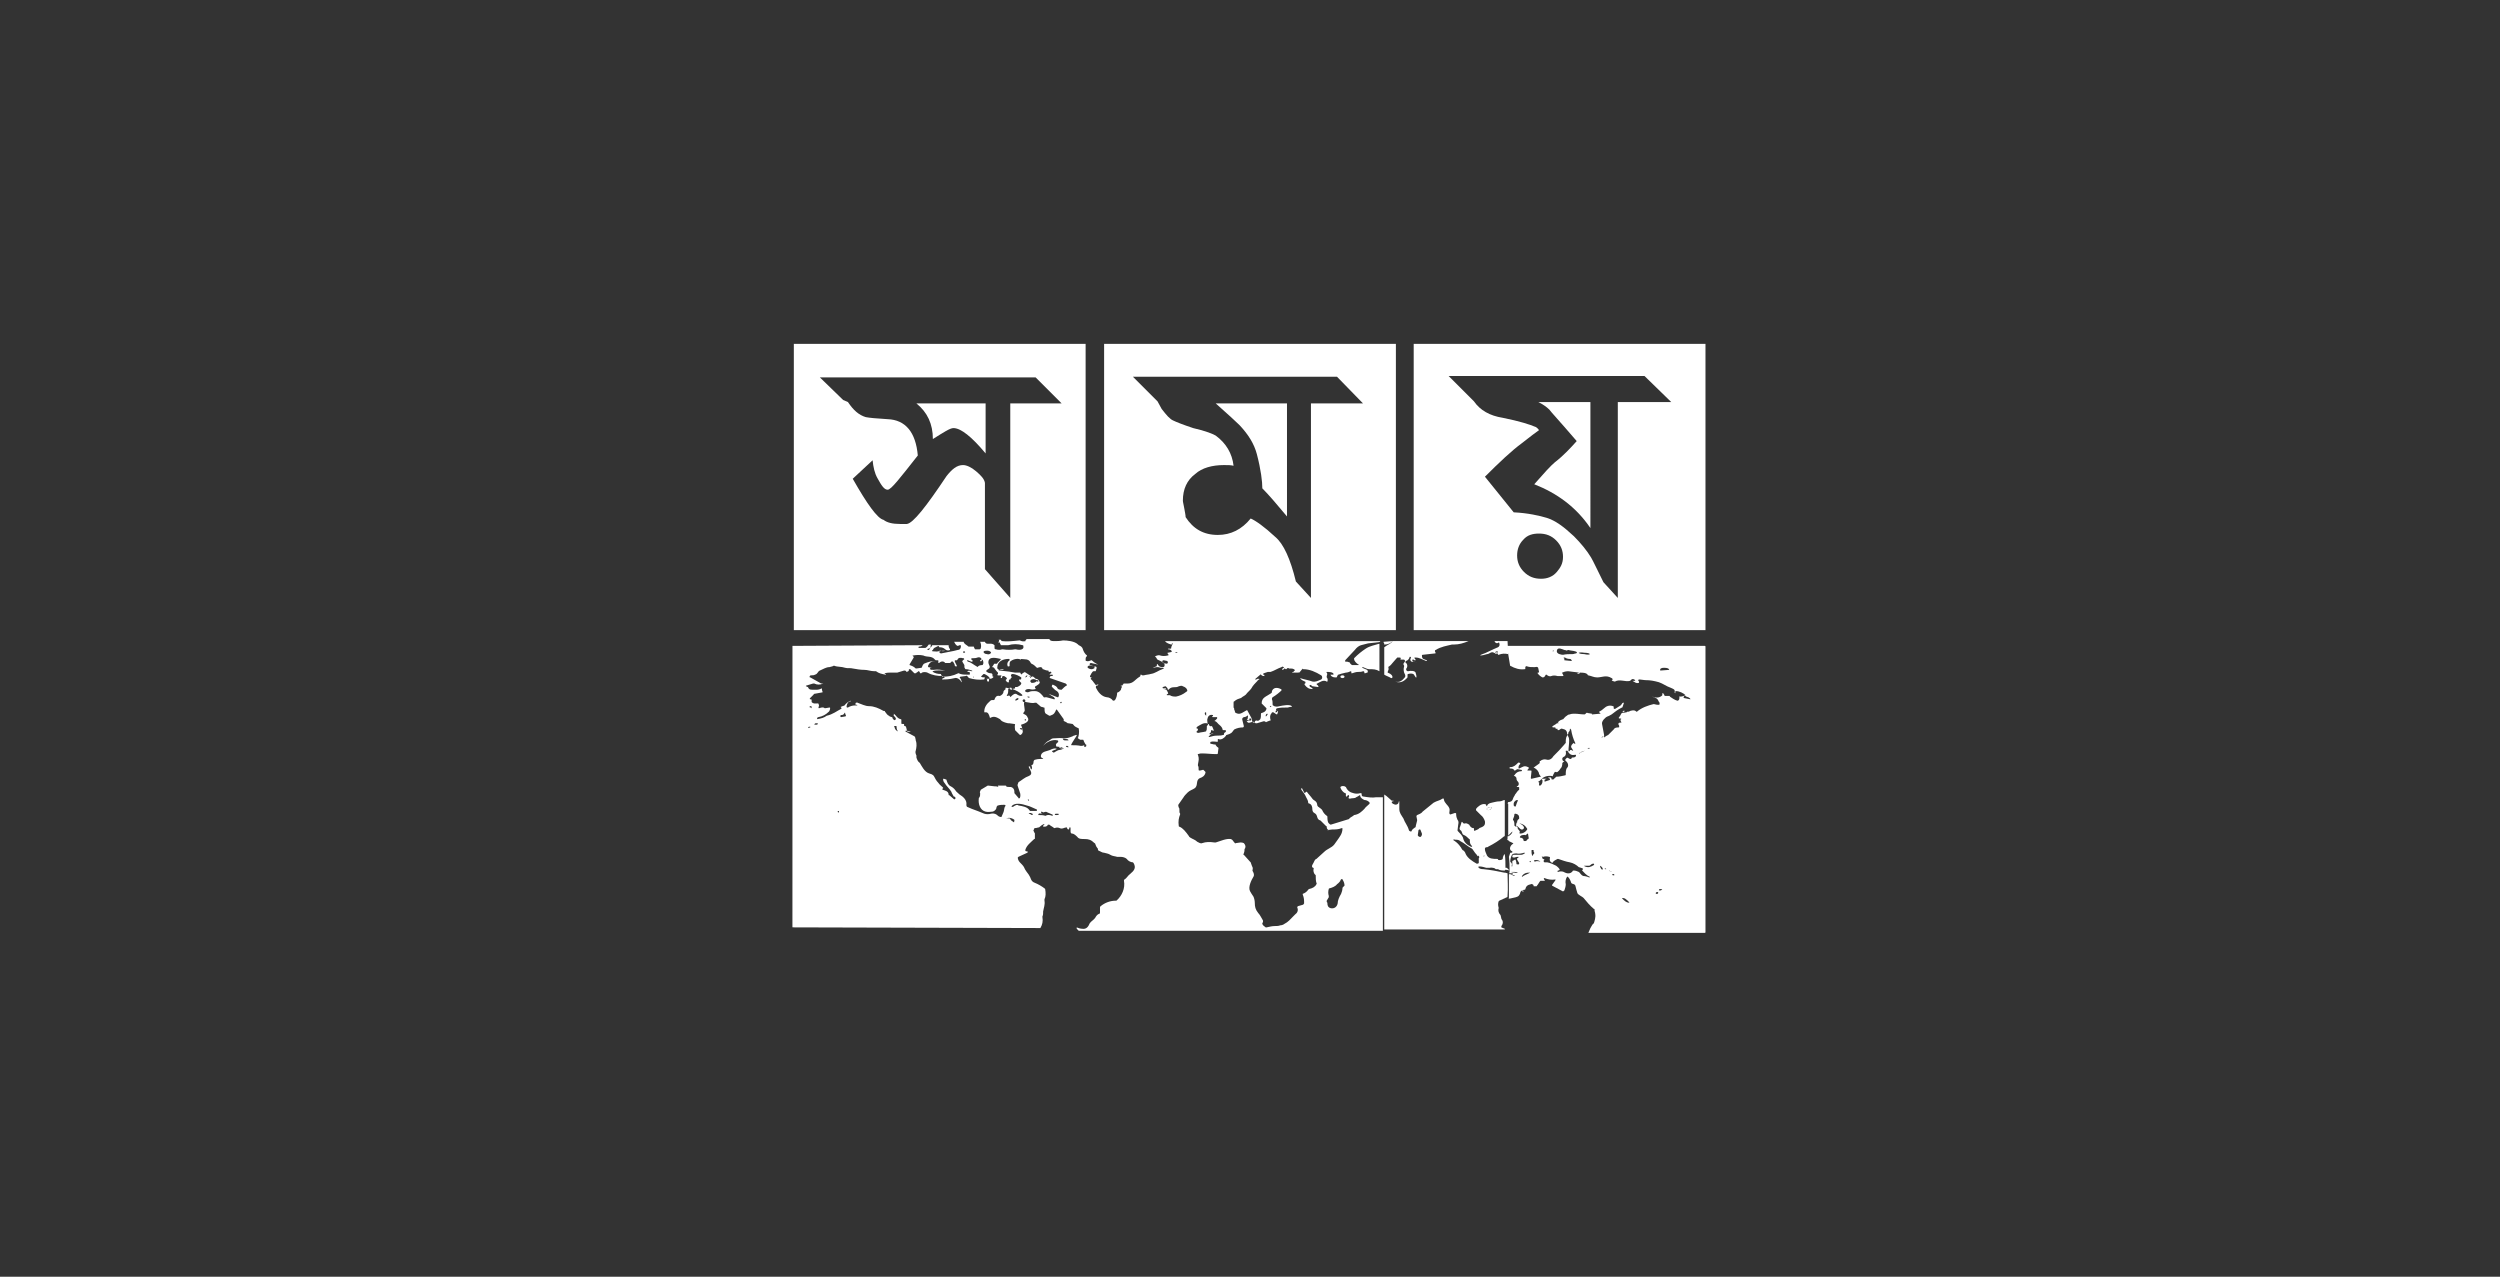
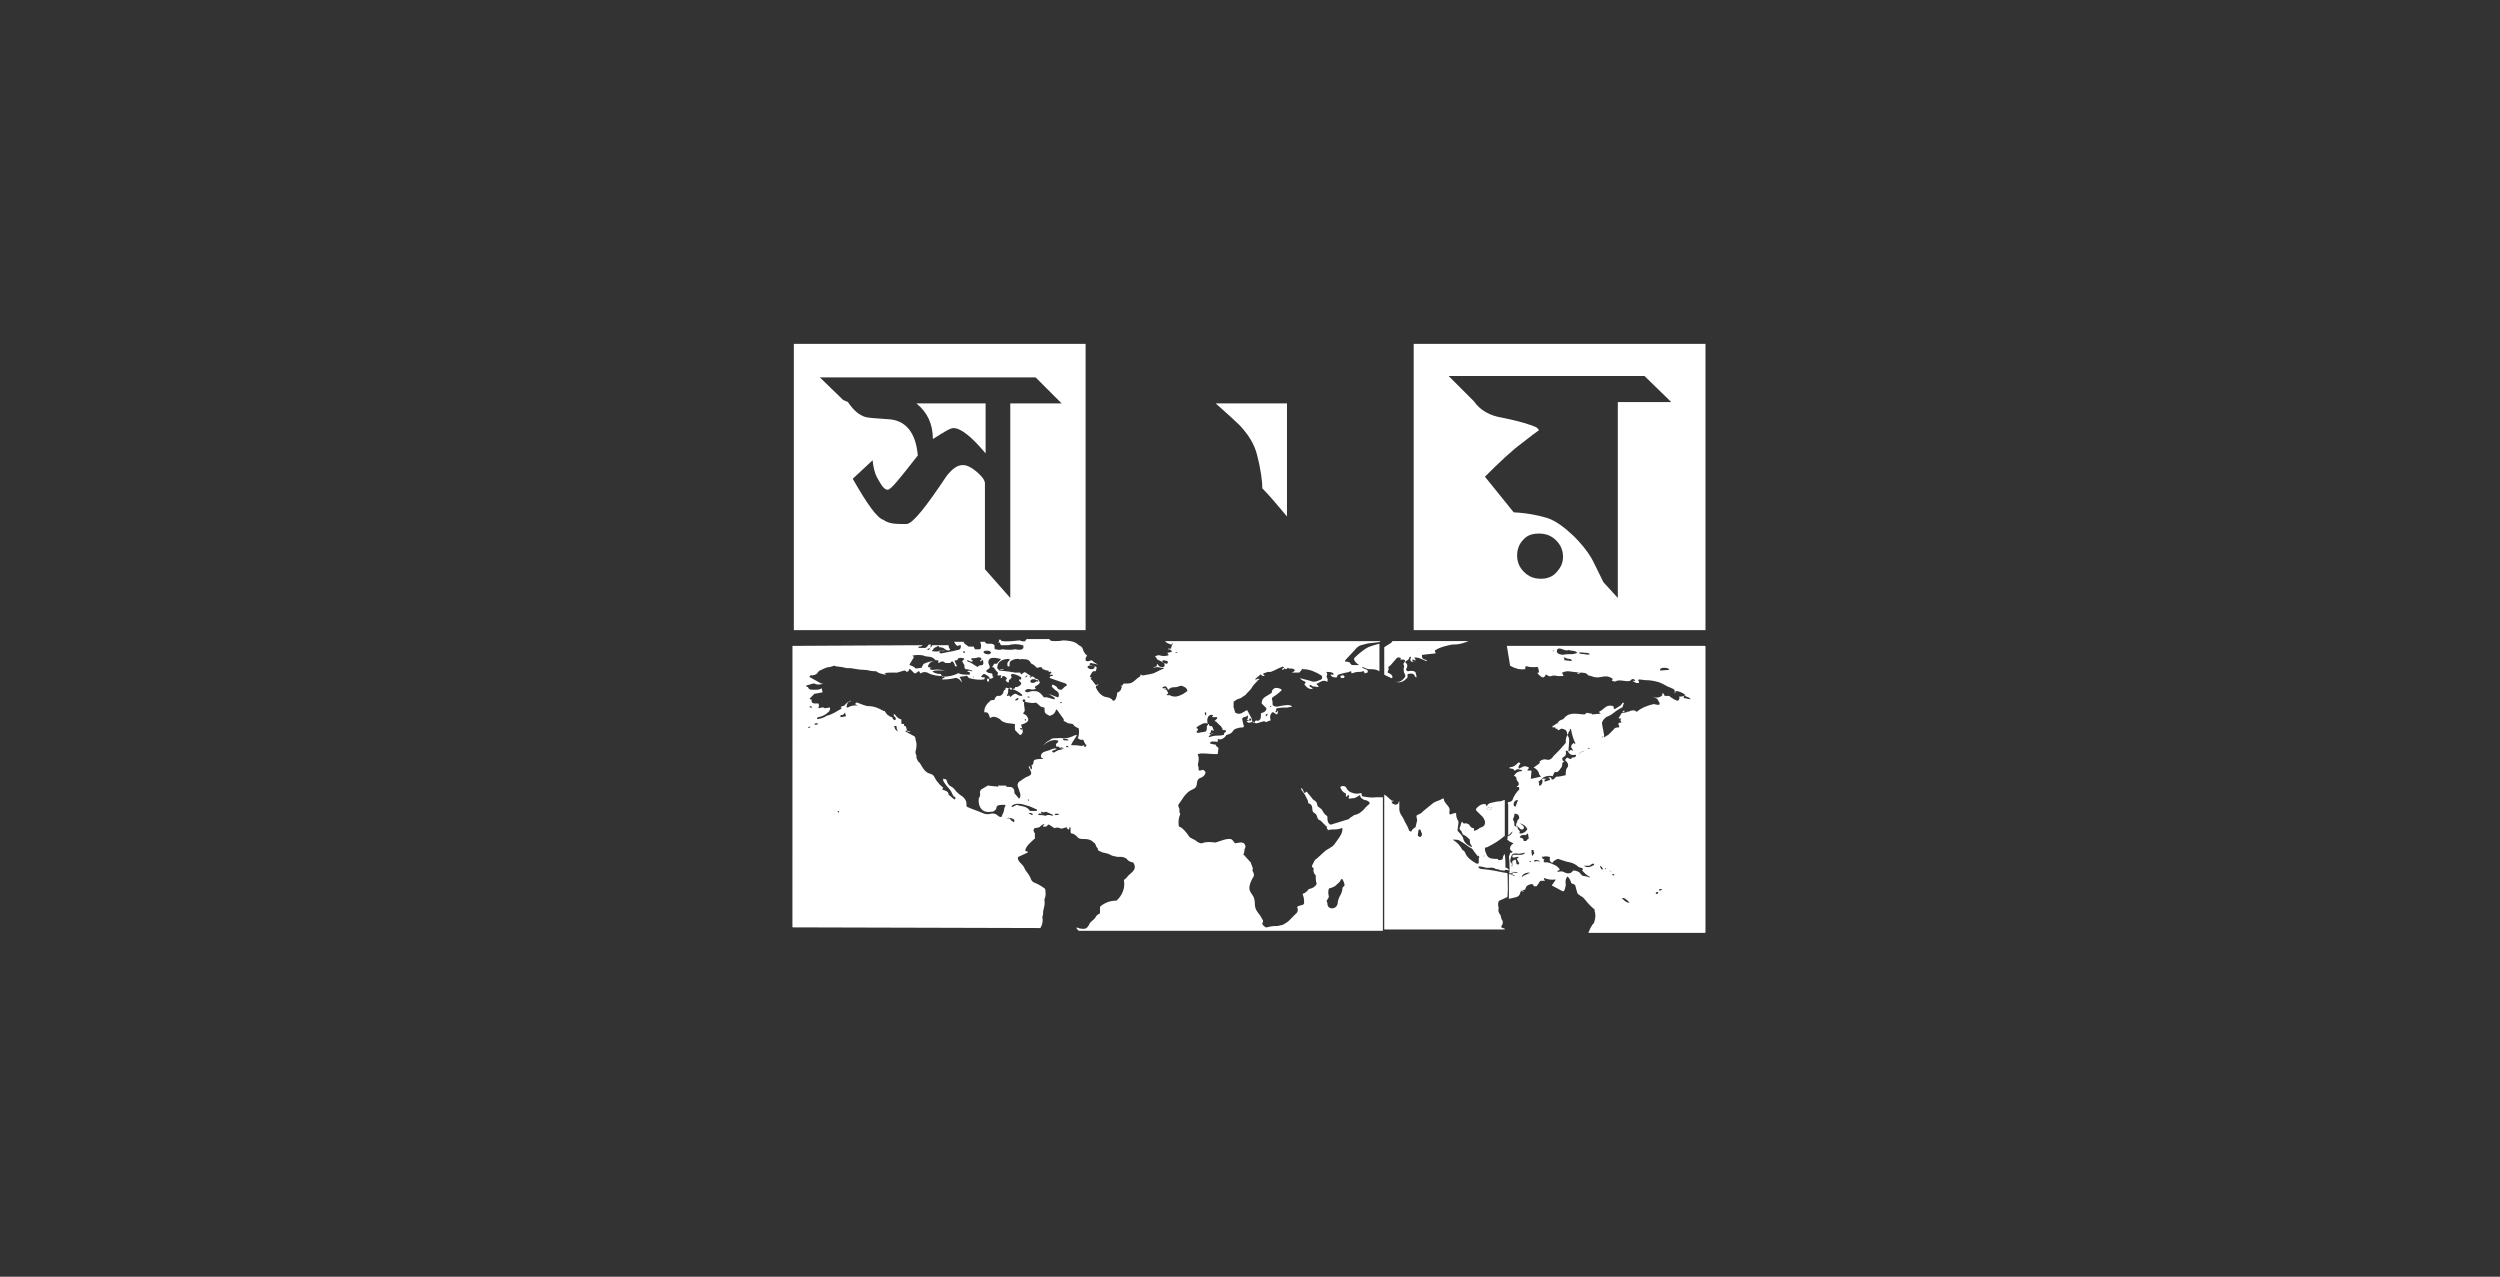
<svg xmlns="http://www.w3.org/2000/svg" id="Layer_1" x="0px" y="0px" viewBox="0 0 365 186.4" style="enable-background:new 0 0 365 186.4;" xml:space="preserve">
  <rect x="0" y="0" width="365" height="186.4" fill="#333333" stroke="none" />
  <style type="text/css">	.st0{fill:#FFFFFF;}</style>
  <g>
    <path class="st0" d="M220,126.7c-0.3,0-0.7,0-1-0.2h-0.1c-0.1,0-0.1,0-0.2,0c-0.2-0.2-0.6-0.3-0.9-0.2c-0.2,0-0.3,0-0.5,0  c-0.3-0.1-0.7-0.2-1-0.2c-0.2,0-0.2,0.1-0.1,0.2c0.1,0.1,0.3,0.2,0.7,0.2c1,0.1,2.1,0.3,3,0.5c0.1,0,0.2,0,0.5,0.1" />
    <path class="st0" d="M217.8,117.9c-0.1-0.1-0.2-0.1-0.5,0c-0.2,0.1-0.3,0.2-0.2,0.3c0.1,0.1,0.2,0.1,0.5,0l0,0  C217.6,118.1,217.8,118,217.8,117.9" />
    <path class="st0" d="M216.7,125.1c0,0,0.1,0,0.1-0.1c0-0.1,0-0.1-0.1-0.1c0,0-0.1,0-0.1,0.1C216.6,125.1,216.6,125.1,216.7,125.1" />
-     <path class="st0" d="M203.3,93.6c-0.2,0.3-0.7,0.5-1.1,0.5c0,0,0,0-0.1,0c0-0.1,0-0.2-0.1-0.3v-0.1L203.3,93.6z" />
    <path class="st0" d="M134.7,94.2c-0.1,0.1-0.2,0.2-0.5,0.2c-0.1,0-0.1,0.1-0.1,0.1l0,0c0,0.1,0,0.1,0.1,0.1c0.2,0,0.6,0,0.8,0h0.1  c0.2-0.1,0.3-0.2,0.5-0.5h0.3c0,0.3-0.1,0.6-0.3,0.6c-0.2,0-0.2,0.1-0.2,0.1l0,0c0,0.1,0.1,0.1,0.2,0.1c0.1-0.1,0.2-0.2,0.2-0.3  c0,0,0-0.1,0.1-0.1c0.1-0.1,0.2-0.2,0.2-0.3h2.4c0,0.2,0,0.3,0.2,0.6v0.1l0,0c-0.2,0.1-0.5,0.1-0.7-0.1c-0.2-0.2-0.5-0.3-0.8-0.3  c-0.1,0-0.1,0-0.1-0.1l-0.1-0.1H137l-0.6,0.3l-0.1,0.1c0,0.1-0.1,0.1-0.1,0.2c-0.2,0.1-0.2,0.2,0.1,0.2s0.6,0.1,0.9-0.1h0.1  c0.2,0.1,0.5,0.1,0.7,0l0,0l0,0l0,0c-0.2,0-0.6,0-0.8,0.1c-0.1,0-0.1,0.1,0,0.2c0,0,0.1,0.1,0.2,0.1c0.9-0.2,1.7-0.3,2.4-0.5  c0.3,0,0.5-0.2,0.5-0.6c0,0,0-0.1-0.1-0.1s-0.2,0-0.3,0.1h-0.1c-0.2-0.1-0.3-0.2-0.5-0.6h1.4c0,0.3,0.5,0.5,0.7,0.7h0.1h0.6  c0.1,0,0.1,0,0.1,0.1l0.1,0.2c0,0.1,0.1,0.1,0.1,0.1h0.6c0.1,0,0.2-0.1,0.2-0.2c0.1-0.3,0-0.7-0.1-0.9h0.7c0.2,0.6,0.9,0,1.4,0.5  v0.1v0.2c0,0.2,0,0.3,0.2,0.3c0.3,0.1,0.7,0.1,0.9,0h0.1c0.6,0.1,1.3,0.1,1.8,0h0.1c0.3,0.1,1.3,0.2,1.1-0.5c0-0.1,0-0.1-0.1-0.1  c-0.7-0.2-1.4-0.2-2.1,0h-0.1h-0.9c-0.1,0-0.1,0-0.1-0.1c0,0-0.1-0.1-0.1-0.2c0,0,0-0.1-0.1-0.1c0,0,0,0-0.1,0s-0.1,0,0-0.1  s0.1-0.2,0-0.3c0.1,0,0.2,0,0.3,0c0.1,0.1,0.1,0.2,0.2,0.2c0.7,0.1,1.6,0,2.5-0.1h0.1c0.2,0.1,0.5,0.2,0.7,0.1l0,0l0,0  c0,0.1,0,0.1,0.1,0c0-0.1,0.1-0.2,0.2-0.3h3.3c0.1,0.2,0.2,0.3,0.7,0.3s0.8,0,1.3-0.1c0.6,0,1.7,0.1,2.2,0.6l0.1,0.1  c0.2,0.1,0.5,0.2,0.6,0.6c0.1,0.3,0.3,0.7,0.6,0.9v0.1l0,0c-0.2,0.1-0.2,0.3-0.2,0.6c0,0,0,0.1,0.1,0.1c0.2,0.1,0.5,0,0.7-0.1h0.1  c0.2,0.2,0.6,0.5,0.9,0.6l0,0l0,0c0,0,0,0-0.1,0l-0.9-0.2c-0.1,0-0.1,0-0.2,0.1v0.1v0.1l0,0c0.2,0,0.3,0.1,0.6,0.2  c0.1,0,0.1,0.1,0,0c-0.2,0-0.6-0.3-0.9,0c0,0,0,0.1,0,0.2l0,0c0.3,0.2,0.6,0.3,0.9,0.1c0.1,0,0.1-0.1,0.1-0.2v-0.1l0,0  c0.1,0,0.2,0,0.3,0.1c0,0,0,0.1,0,0.2l-0.1,0.3c0,0.1,0,0.1-0.1,0.1h-0.2c-0.1,0-0.1,0-0.2,0.1c-0.1,0.1-0.2,0.3-0.3,0.5  c-0.1,0.1-0.1,0.3,0.1,0.3c0.1,0,0.1,0.1,0,0.1c0,0.1-0.1,0.1-0.1,0.1l0,0l0,0c0.3,0.2,0.5,0.6,0.7,0.8c0,0.1,0.1,0.1,0.1,0.1  c0.1,0,0.2,0,0.3-0.1c0.1,0,0.1,0,0,0.1c0,0.1-0.1,0.1-0.2,0.1s-0.1,0.1-0.1,0.2c0,0,0,0,0,0.1c0.3,0.6,0.8,1.3,1.6,1.4  c0.3,0,0.7,0.2,0.9,0.5c0.1,0,0.2,0,0.3-0.1c0.2-0.3,0.3-0.7,0.3-1c0-0.1,0-0.1,0.1-0.1c0.2-0.1,0.5-0.3,0.5-0.6  c0-0.1,0.1-0.1,0.1-0.2s0-0.1,0-0.1h-0.1c-0.1,0-0.1-0.1,0-0.1c0,0,0,0,0.1,0c0,0,0.1,0,0.1-0.1l0.1-0.1c0-0.1,0.1-0.1,0.1-0.1  c0.1,0,0.2,0,0.3,0c0.1,0,0.2,0,0.2,0c0.9,0,1.1-0.6,1.8-1l0.1-0.1c0,0,0,0,0-0.1c0-0.1,0-0.1,0.1-0.1s0.1,0.1,0.2,0.1  c0.1,0,0.1,0,0.2,0c0.3-0.1,0.7-0.1,1-0.2c0.7-0.1,1.1-0.5,1.7-0.7c0.3-0.1,0.3-0.2,0-0.2c-0.2,0-0.3,0-0.6-0.1c-0.1,0-0.1,0-0.2,0  c-0.2,0-0.3,0.1-0.6,0.1c-0.1,0-0.1,0,0,0l0.5-0.2c0,0,0.1,0,0.1-0.1v-0.1c0-0.2,0.1-0.2,0.2,0s0.3,0.3,0.7,0.3  c0.2,0,0.3-0.2,0.2-0.5c-0.1-0.2-0.8-0.5-1-0.6l-0.1-0.1c0-0.1-0.1-0.2-0.2-0.3c-0.1,0-0.1,0,0-0.1c0.2-0.1,0.5-0.2,0.7-0.1  c0.3,0.1,0.7,0.1,1.1,0c0.1,0,0.1,0,0.1-0.1c0-0.1-0.1-0.1-0.1-0.2c-0.1,0-0.1-0.1,0-0.1l0.5-0.1l0.1-0.1l0,0  c-0.1-0.2-0.3-0.3-0.5-0.3c-0.1,0-0.1-0.1,0-0.1c0.1,0,0.2,0,0.3,0c0.1,0,0.1,0,0.1-0.1l0,0c0-0.2,0.1-0.3,0.2-0.6c0,0,0,0,0-0.1  l0,0l0,0c0,0,0,0-0.1,0v0.1c0,0.1,0,0.1-0.1,0.1c-0.3-0.1-0.7-0.2-0.9-0.5h31.4v0.1c-0.2,0.1-0.8,0.1-1.5,0.2  c-0.3,0-0.8,0.2-1.3,0.3c-0.3,0.1-0.6,0.3-0.9,0.7c-0.5,0.5-0.9,1-1.4,1.5c0,0,0,0.1,0,0.2c0,0,0,0,0.1,0c0.2,0,0.3,0,0.5,0.1  c0.1,0,0.1,0.1,0.1,0.1c0.1,0.2,0.2,0.2,0.3,0.3c0.2,0,0.6,0,0.9,0c0.1,0,0.2,0,0-0.1c-0.3-0.2-0.6-0.5-0.6-0.8c0-0.1,0-0.1,0-0.1  c0.6-0.6,1.1-1,1.7-1.4s1.3-0.5,1.9-0.7c0.1,0,0.1,0,0.1,0v0.1v0.1v3.8c-0.5-0.3-0.9-0.3-1.5-0.3c-0.3,0-0.6-0.2-0.9-0.3h-0.1l0,0  v0.1l0,0l0.7,0.3c0.1,0.1,0.1,0.2,0.1,0.3c0,0,0,0.1-0.1,0.1l-0.3,0.1c-0.1,0-0.1,0-0.1-0.1c0-0.2-0.1-0.2-0.2-0.2  c-0.2,0.1-0.5,0.1-0.7,0.1c-0.3,0-0.6,0.1-0.9,0.2h-0.1l0,0v-0.2c0,0,0-0.1-0.1-0.1l0,0c-0.2,0.1-0.5,0.2-0.7,0.2  c-0.5,0.1-0.8,0.2-1.1,0.3c-0.1,0-0.1,0.1-0.1,0.1l-0.1,0.2c0,0.1-0.1,0.1-0.1,0.1c-0.3,0-0.6,0-0.8-0.3c-0.1-0.1,0-0.1,0-0.1h0.3  c0.1,0,0.1,0,0.1-0.1c-0.1-0.3-0.7-0.3-1-0.3c-0.1,0-0.1,0,0,0.1c0.1,0.1,0.1,0.3,0,0.5c0,0,0,0.1,0,0.2c0.1,0.1,0.2,0.3,0.1,0.6  c0,0-0.1,0.1-0.1,0c-0.5-0.3-1,0.1-1.4,0.3c-0.1,0-0.1,0.1,0,0.2l0,0c0.1,0,0.1,0.1,0.2,0.2c0,0.1,0,0.1-0.1,0.1l-0.7-0.1  c-0.1,0-0.1,0-0.2-0.1c-0.1-0.1-0.2-0.1-0.2-0.1c-0.1,0-0.1,0-0.1,0.1c0,0.1,0,0.1,0.1,0.2c0.1,0,0.2,0.1,0.3,0.2  c0.1,0.1,0.1,0.1,0,0.1c-0.5,0-0.8-0.2-1.1-0.6c-0.1-0.1,0-0.2,0-0.2l0,0c0.1,0,0.1-0.1,0.1-0.2c0,0,0-0.1-0.1-0.1  c-0.2-0.1-0.5-0.2-0.7-0.5l0,0c0.6,0.2,1.3,0.3,1.8,0.5c0.5,0.1,0.8-0.1,1.3-0.3c0.1-0.1,0.2-0.2,0.1-0.5l-0.1-0.1  c-0.8-0.5-1.7-0.9-2.6-0.9c-0.1,0-0.1,0-0.1-0.1l-0.5,0.6c0,0-0.1-0.1-0.1,0c-0.3,0-0.6,0-0.8,0c-0.2,0-0.2-0.1,0-0.1  c0,0,0.1,0,0.1-0.1c0.2-0.1,0.2-0.2,0-0.3c-0.2-0.1-0.3-0.1-0.6-0.1h-0.1c-0.1-0.1-0.2-0.1-0.3,0l-0.1,0.1c-0.1,0-0.1,0-0.2-0.1  h-0.1c0,0.1-0.1,0.1-0.2,0.2c-0.1,0-0.1,0-0.1-0.1c0-0.1,0.1-0.1,0.2-0.2c0.1,0,0.1-0.1,0-0.1c-0.1-0.1-0.2-0.1-0.3,0  c-0.6,0.2-1,0.5-1.6,0.7c-0.1,0-0.2,0-0.3,0h-0.1l-0.6,0.2c0,0,0,0-0.1,0.1l0,0c0,0,0,0.1,0.1,0.1c0,0,0.1,0,0.1,0.1v0.1l0,0  c-0.2,0-0.3,0-0.5-0.2c0,0-0.1-0.1-0.1,0l-0.7,0.6c-0.1,0.1-0.1,0.1,0,0.1c0.1,0,0.2,0,0.3-0.1c0.1,0,0.1,0,0.2,0s0.1,0.1,0,0.1  l-0.1,0.1c0,0-0.1,0-0.1,0.1c-0.3,0.3-0.7,0.7-0.9,1.1c-0.2,0.3-0.6,0.6-0.8,0.9c-0.2,0.2-0.5,0.3-0.7,0.5c-0.3,0.1-0.7,0.2-1,0.5  c-0.1,0-0.1,0.1-0.1,0.2v0.6v0.1c0.1,0.1,0.1,0.2,0.1,0.3v0.1c0.1,0,0.1,0.1,0.1,0.2v0.1l0,0c0.7,0.5,1.1,0,1.7-0.3h0.1l0,0  l0.7,1.3c0,0,0,0.1,0,0.2c0,0.2,0.1,0.3,0.3,0.3c0.1,0,0.1,0,0.1-0.1s0.1-0.2,0.2-0.2h0.1c0.2,0.1,0.3,0,0.5-0.2  c0.1-0.2,0.1-0.5,0.1-0.8c0,0,0-0.1,0.1-0.1c0.3-0.1,0.6-0.2,0.7-0.6v-0.1l-0.6-0.6l-0.1-0.1c0-0.9,0.7-1,1.4-1.5  c0.1-0.1,0.1-0.1,0.1-0.2v-0.1c0.2-0.5,0.7-0.6,1.3-0.3c0.1,0,0.1,0.1,0.1,0.2l0,0c-0.3,0.3-0.8,0.7-1.3,1  c-0.1,0.1-0.1,0.2-0.1,0.3c0.1,0.2,0.1,0.5,0.1,0.7c0,0.1,0,0.2,0.1,0.2c0.2,0.2,0.6,0.2,0.9,0.1c0.5-0.1,1.5-0.3,1.8,0v0.1  c-0.2,0-0.3,0-0.6,0.1c0,0-0.1,0-0.2,0c-0.5,0-0.8,0-1.3,0.1c-0.1,0-0.2,0.1-0.2,0.2c0,0.1,0.1,0.2,0.2,0.2c0,0,0.1,0,0.1,0.1l0,0  l-0.1,0.3c0,0.1-0.1,0.1-0.1,0.1c-0.3-0.1-0.6-0.6-0.8-0.1c-0.2,0.2-0.2,0.6-0.1,0.9v0.1l0,0c-0.2,0-0.3,0.1-0.6,0.2  c0,0-0.1,0.1-0.1,0l-0.2-0.1h-0.1c-0.3,0.1-0.7,0.2-1,0.3h-0.1c-0.1,0-0.1,0-0.2-0.1l-0.1-0.1c-0.3-0.1-0.6,0.2-0.9,0.1  c-0.1-0.1-0.2-0.2-0.2-0.3l0,0c0.1,0.1,0.1,0.1,0.2,0c0,0,0.1,0,0.2,0h0.1h0.1c0.1,0,0.1-0.1,0.1-0.2s0-0.1-0.1-0.1h-0.1  c-0.1,0-0.1,0-0.1,0.1v0.1c0,0-0.1,0.1-0.1,0c-0.1,0-0.1,0-0.2,0s-0.1,0,0-0.1c0.1-0.1,0.1-0.1,0.2-0.2V105l0,0  c-0.1,0-0.2-0.1-0.1-0.3v-0.1v-0.1c0,0-0.1-0.1-0.1,0c-0.1,0.1-0.3,0.2-0.5,0.2c-0.2,0.1-0.3,0.2-0.2,0.5l0.2,0.8  c0,0.1,0,0.1-0.1,0.2l0,0c-0.5,0-0.9,0.1-1.3,0.3c-0.2,0.2-0.3,0.5-0.6,0.6c-0.1,0.1-0.3,0.1-0.5,0.2c0,0-0.1,0-0.1,0.1  c-0.2,0.3-0.7,0.7-1.1,0.5h-0.1c0,0,0,0,0,0.1v0.2c0,0.1,0,0.1-0.1,0.1c-0.3,0-0.6-0.1-0.9,0c0,0-0.1,0-0.1,0.1c0,0.1,0,0.1,0,0.1  c0,0.1,0.1,0.1,0.1,0.1c0.2,0,0.3,0.1,0.6,0.1c0.1,0,0.1,0,0.1,0.1c0.1,0.1,0.2,0.3,0.3,0.3l0.1,0.1l-0.1,0.8  c0,0.1-0.1,0.1-0.2,0.1c-0.8,0-1.4-0.1-2.1-0.1c-0.2,0-0.3,0-0.6,0.1c0,0-0.1,0.1,0,0.1c0.2,0.6,0.1,0.8,0,1.4c0,0.1,0,0.1,0,0.2  c0.1,0.1,0.1,0.3,0.1,0.6c0,0,0,0.1,0.1,0.1l0,0c0.1,0,0.2,0,0.5-0.1h0.1c0.1,0.1,0.2,0.2,0.3,0.3v0.1c-0.1,0.5-0.5,0.7-0.8,0.8  c-0.7,0.3-0.2,1.1-0.8,1.5c-0.3,0.2-0.7,0.3-1,0.6c-0.2,0.2-0.5,0.5-0.6,0.7c-0.2,0.3-0.5,0.7-0.7,1c-0.1,0.1-0.1,0.2,0,0.5  c0.1,0.1,0.1,0.2,0.1,0.5c0,0.1,0,0.1,0,0.2l0.1,0.2v0.1c-0.2,0.5-0.3,1-0.2,1.7c0,0,0,0.1,0.1,0.1c0.5,0.2,0.9,0.7,1.4,1.4  c0,0.1,0.1,0.1,0.2,0.2c0.3,0.2,0.7,0.3,1,0.6c0.2,0.1,0.5,0.3,0.7,0.2c0.6-0.2,1.1-0.2,1.8-0.1c0.1,0,0.1,0,0.2,0  c0.7-0.2,1.5-0.6,2.2-0.5c0.3,0.1,0.3,0.3,0.6,0.6c0,0,0.1,0.1,0.1,0c0.2,0,0.5-0.1,0.7-0.1c0.1,0,0.3,0,0.5,0.1  c0.2,0.2,0.3,0.5,0.2,0.7c0,0.1-0.1,0.1-0.1,0.2c0,0.2,0,0.3-0.1,0.6c-0.1,0.1-0.1,0.2,0,0.2l0.9,1l0.1,0.1  c0.1,0.3,0.2,0.6,0.3,0.8c0,0.1,0,0.1,0,0.2c-0.1,0.2,0,0.3,0.1,0.5c0.1,0.2,0.1,0.5,0,0.6c-0.3,0.5-0.8,1.5-0.5,2.1  c0.1,0.2,0.3,0.5,0.5,0.8c0.1,0.2,0.2,0.6,0.2,0.9c0,0.6,0.1,1,0.5,1.5c0.3,0.3,0.5,0.8,0.7,1.1c0,0,0,0.1,0,0.2l-0.1,0.2v0.1  c0.1,0.2,0.2,0.3,0.5,0.5h0.1c0.5-0.1,0.8-0.2,1.3-0.2c0.2,0,0.5,0,0.7-0.1c0.2,0,0.5-0.1,0.6-0.2c0.6-0.3,0.9-0.7,1.3-1.1  c0.1-0.1,0.2-0.2,0.3-0.3c0.3-0.2,0.5-0.6,0.3-1c0-0.1,0-0.1,0.1-0.2l0.7-0.2c0.1,0,0.1-0.1,0.2-0.2c0-0.5,0-0.8-0.2-1.3v-0.1l0,0  c0.3-0.1,0.6-0.3,0.8-0.6l0.1-0.1c0.5-0.1,0.9-0.3,1.1-0.7c0-0.1,0.1-0.1,0-0.2c-0.1-0.3-0.1-0.7-0.1-1c0-0.1,0-0.2-0.1-0.2  c-0.2-0.2-0.3-0.6-0.2-0.9c0-0.1,0-0.1-0.1-0.1c-0.2-0.1-0.2-0.3,0-0.6s0.2-0.6,0.5-0.7c0.3-0.3,0.8-0.7,1.1-1  c0.5-0.5,1.1-0.6,1.5-1.1c0.2-0.3,0.6-0.8,0.9-1.3c0.2-0.3,0.3-0.7,0.3-1c0-0.1,0-0.1-0.1-0.1c-0.5,0.2-0.9,0.2-1.4,0.2  c-0.2,0-0.6,0.1-0.8,0.1H194c-0.2-0.1-0.3-0.2-0.3-0.5c0,0,0-0.1-0.1-0.1l-0.7-0.7l-0.1-0.1c-0.7-0.2-0.3-0.8-0.9-1.1  c-0.2-0.1-0.3-0.3-0.3-0.6c0-0.3-0.1-0.7-0.5-0.8c-0.1,0-0.1-0.1-0.1-0.1c0-0.3-0.2-0.6-0.3-0.8c-0.2-0.5-0.5-0.8-0.7-1.1  c0-0.1-0.1-0.1,0-0.2c0,0,0,0,0.1,0l0.3,0.6c0.1,0.1,0.1,0.1,0.2,0l0.1-0.1c0.1,0,0.1,0,0.1,0c0.2,0.3,0.6,0.7,0.8,1  c0.2,0.3,0.6,0.3,0.7,0.8c0,0.1,0,0.2,0.1,0.3c0,0,0,0.1,0.1,0.1c0.2,0.2,0.5,0.3,0.6,0.6c0.1,0.2,0.3,0.5,0.6,0.7l0.1,0.1  c0,0.3,0,0.8,0.2,1c0.1,0.1,0.2,0.2,0.3,0.2l2.6-0.8c0,0,0.1,0,0.1-0.1c0.2-0.2,0.5-0.3,0.7-0.5c0.7-0.1,1.1-0.5,1.5-0.9  c0.1-0.2,0.5-0.5,0.7-0.7c0.1-0.1,0.1-0.2,0-0.3c-0.2-0.2-0.5-0.3-0.7-0.3c-0.2-0.1-0.6-0.3-0.6-0.6c0,0,0-0.1-0.1-0.1l0,0  c-0.1,0.1-0.3,0.2-0.5,0.3c-0.2,0.2-0.6,0.1-0.9,0.2c-0.1,0-0.2,0-0.2-0.1v-0.1c0.1-0.1,0.1-0.2,0-0.3c0,0-0.1-0.1-0.1,0l0,0  l-0.1,0.1c0,0.1-0.1,0.1-0.1,0.1c-0.1,0-0.1-0.1-0.1-0.1V116c0,0,0,0,0-0.1c0,0,0-0.1-0.1-0.1c-0.3-0.1-0.6-0.5-0.7-0.8v-0.1  c0.1-0.1,0.3-0.2,0.6-0.1c0.1,0,0.1,0.1,0.2,0.1c0.2,0.5,0.6,0.8,1.1,0.9c0.3,0.1,0.7,0.1,1,0c0.1,0,0.2,0,0.2,0.1c0,0,0,0,0,0.1  c0,0.2,0.1,0.3,0.3,0.3c0.6,0.1,1.3,0.2,1.8,0.1c0.2,0,0.6,0,0.8,0h0.1h0.1l0,0l0,0c0,6.5,0,13.1,0,19.5h-44.4  c-0.1-0.1-0.2-0.2-0.3-0.3c0,0,0,0,0-0.1v-0.1l0,0c0.2,0.1,0.6,0.2,0.8,0.2c0.6,0.1,0.9-0.3,1.1-0.8c0.2-0.3,0.6-0.5,0.8-0.8  c0.1-0.2,0.3-0.5,0.6-0.6c0.1,0,0.1-0.1,0.1-0.2v-0.7c0-0.1,0-0.1,0.1-0.2c0.6-0.5,1.4-0.8,2.2-0.8h0.1c0.8-0.7,1.3-1.8,1.1-2.9  c0-0.1,0-0.2,0.1-0.2c0.3-0.2,0.5-0.6,0.8-0.8c0.6-0.5,0.9-0.9,0.5-1.6l-0.1-0.1c-0.3,0-0.7-0.2-0.9-0.5c-0.2-0.2-0.6-0.3-0.9-0.3  c-0.1,0-0.3,0-0.5,0c-0.3-0.1-0.7-0.1-1-0.3c-0.3-0.2-0.6-0.2-0.9-0.3c-0.3,0-0.5-0.2-0.8-0.3l-0.1-0.1v-0.1c0-0.1,0-0.1-0.1-0.2  c-0.1-0.1-0.2-0.3-0.3-0.6c0,0,0-0.1-0.1-0.1c-0.5-0.5-0.9-0.6-1.4-0.6c-0.5,0-0.9,0-1.1-0.3c-0.2-0.2-0.5-0.5-0.8-0.5  c-0.1,0-0.2-0.1-0.2-0.3V121v-0.1c0-0.1,0-0.1-0.1-0.1c-0.1,0-0.1,0.1-0.1,0.2c0,0,0,0.1-0.1,0.1l0,0c-0.1,0-0.2-0.1-0.2-0.2  c0,0,0-0.1-0.1-0.1c-0.3,0-0.6,0.3-1,0.1c-0.2-0.1-0.5-0.1-0.7,0c-0.1,0-0.1,0-0.1,0c-0.2-0.2-0.5-0.3-0.7-0.5H153  c-0.1,0.2-0.2,0.3-0.6,0.3c-0.1,0-0.1,0-0.1-0.1c0-0.1,0.1-0.1,0.1-0.2c0.1,0,0.1-0.1,0.1-0.1l0,0l0,0h-0.1  c-0.2,0.1-0.5,0.3-0.7,0.5c-0.2,0-0.3,0.1-0.6,0.1c-0.1,0-0.1,0-0.1,0.1c-0.1,0.2-0.2,0.5-0.5,0.7h-0.1c-0.2-0.2-0.5-0.3-0.7-0.3  c-0.2,0-0.5,0.1-0.7,0.2c0,0-0.1,0-0.2,0c-0.3-0.1-0.7-0.3-0.9-0.7v-0.1l0.2-1v-0.1c-0.2-0.2-0.6-0.3-0.8-0.3c-0.3,0.1-0.7,0-1,0  c-0.1,0-0.1,0-0.1-0.1c0.1-0.2,0.2-0.5,0.3-0.7c0.1-0.2,0.1-0.6,0.2-0.8c0.2-0.2,0.1-0.3-0.1-0.3c-0.2,0-0.6,0-0.9,0.1  c-0.1,0-0.1,0.1-0.2,0.2c0,0.3-0.2,0.6-0.6,0.7c-0.3,0-0.6,0.1-1,0c-0.8-0.2-1.1-1.1-1-1.9c0-0.1,0-0.1,0.1-0.2  c0.1-0.2,0.1-0.3,0.1-0.6c-0.1-0.1,0-0.3,0.1-0.5l1-0.6h0.1l0.9,0.1h0.1c0.1,0,0.2,0,0.5,0.1c0.1,0,0.1,0,0,0l-0.1-0.1  c0-0.1,0-0.1,0-0.1s0,0,0.1,0h1c0.1,0,0.1,0,0.1,0.1c0.1,0.1,0.3,0.1,0.5,0.1s0.1,0,0.2,0c0.3,0.1,0.5,0.3,0.5,0.7  c0,0.1,0,0.1,0,0.2l0.6,0.7c0,0.1,0.1,0.1,0.2,0l0,0c0.1-0.2,0.1-0.6,0-0.8c-0.1-0.3-0.2-0.6-0.3-0.9c-0.1-0.2,0-0.3,0.1-0.6  c0.5-0.3,0.9-0.7,1.5-0.9c0.7-0.3,0.2-0.8,0-1.3c0-0.1,0-0.1,0-0.1h0.1c0.1,0,0.1,0,0.1,0.1l0.1,0.3c0,0,0.1,0.1,0.1,0l0,0  c0.1-0.1,0.1-0.3,0-0.5v-0.1c0.2,0,0.3-0.2,0.3-0.5c0-0.1,0.1-0.3,0.3-0.3c0.3-0.1,0.8-0.1,1.1-0.1l0,0c0,0,0-0.1-0.1-0.1  c-0.2-0.1-0.3-0.2-0.2-0.5c0.2-0.5,0.8-0.5,1.3-0.7c0.2-0.1,0.6-0.3,0.9-0.2c0.1,0,0.1,0,0,0.1c-0.2,0.1-0.3,0.1-0.5,0.2  s-0.1,0.1,0,0.2l0,0c0.1,0.1,0.2,0.1,0.3,0c0.2-0.1,0.3-0.2,0.6-0.3c0.2,0,0.5-0.1,0.7-0.2l0.1-0.1c0.1-0.1,0.2-0.2,0.5-0.1h0.1  l0,0c0-0.1-0.1-0.2-0.2-0.2s-0.1,0-0.1,0l-0.1,0.2l-0.1,0.1c-0.2,0.1-0.5,0.1-0.8,0c-0.1,0-0.1-0.1,0-0.1c0.1,0,0.2,0,0.3,0.1h0.1  l0,0v-0.1l0,0l-0.8-0.1c-0.1,0-0.1,0-0.1-0.1c-0.1-0.2,0-0.3,0.2-0.5c0.1,0,0.1-0.1,0.1-0.2c0,0,0-0.1-0.1-0.1  c-0.7-0.2-1.6,0.2-2.1,0.8c-0.1,0.1-0.1,0.1,0,0c0.2-0.3,0.6-0.7,0.9-0.8c0.2-0.1,0.3-0.3,0.6-0.3c0.5,0,1-0.1,1.5,0  c0.5,0,0.8-0.1,1.3-0.3c0.1-0.1,0.3-0.1,0.5-0.2c0.1,0,0.1,0,0.1,0.1c-0.3,0.5-0.6,0.9-0.8,1.3v0.1l0,0c0.5,0,0.9,0,1.4,0.1  c0.2,0,0.3,0,0.5-0.1c0.1,0,0.1,0,0,0c0,0.1,0,0.1,0,0.2c0.1,0.1,0.1,0.1,0.2,0c0.1,0,0.1-0.1,0.1-0.2c0-0.1,0-0.1-0.1-0.1  c-0.1-0.2-0.2-0.3-0.3-0.6c0-0.1-0.1-0.1-0.1-0.1h-0.3c0,0,0,0-0.1,0l-0.3-0.2c0,0-0.1-0.1,0-0.1c0.1-0.3,0.2-0.8,0.1-1.3  c0,0,0-0.1-0.1-0.1c-0.2-0.1-0.5-0.2-0.7-0.5l-0.1-0.1l-0.6-0.1c0,0,0,0-0.1,0c-0.1-0.1-0.3-0.2-0.5-0.3c-0.1,0-0.1-0.1-0.1-0.1  v-0.1v-0.1l-1-1.4h-0.1l0,0c-0.2,0.5-0.3,0.7-0.9,0.9h-0.1l-0.5-0.3l-0.1-0.1c-0.1-0.2-0.1-0.5-0.1-0.7c0-0.1,0-0.1-0.1-0.1  l-0.3-0.1c0,0,0,0-0.1,0l-0.7-0.6c-0.1,0-0.1,0-0.2,0c-0.3,0.1-0.8,0-1.3-0.1c-0.2-0.1-0.3,0-0.3,0.2c0,0.3,0.1,0.7,0.1,0.9  c0,0.1,0,0.1,0,0.2l-0.2,0.3v0.1l0,0c0.2,0.1,0.5,0.2,0.6,0.5c0.5,0.7-0.6,1-0.9,1.1c0,0-0.1,0.1,0,0.1l0,0  c0.1,0.2,0.2,0.6,0.2,0.8c0.1,0.2-0.1,0.5-0.3,0.6h-0.1l-0.6-0.6l-0.1-0.1c0-0.2-0.1-0.6,0-0.8c0,0,0-0.1-0.1-0.1  c-0.2,0-0.5-0.1-0.7-0.1c-0.2,0-0.3,0-0.6-0.1c-0.3-0.1-0.6-0.2-0.8-0.5c-0.5-0.3-0.9-0.5-1.4-0.2c-0.1,0-0.1,0-0.1-0.1  c-0.1-0.3-0.2-0.8-0.7-0.7c-0.1,0-0.1,0-0.1-0.1l0,0c0-0.6,0.3-1.1,0.9-1.6c0.1-0.1,0.2-0.1,0.5-0.1c0,0,0.1,0,0.1-0.1  c0.1-0.3,0.3-0.6,0.7-0.5h0.1c0.2-0.1,0.5-0.3,0.5-0.6c0-0.1,0.1-0.2,0.2-0.3c0.1,0,0.1-0.1,0.1-0.1v-0.1c0-0.1,0-0.1,0.1-0.1  l0.5,0.1c0,0,0.1,0,0.1,0.1c0,0.1,0.1,0.1,0.2,0.1c0.1,0,0.1,0,0-0.1l0.5-0.1c0,0,0,0,0-0.1c0,0,0,0,0-0.1c0,0,0,0,0.1,0h0.1h0.1  c0.2-0.1,0.5-0.2,0.6-0.5v-0.1l-0.3-0.3c0,0,0-0.1,0-0.2l0,0h0.2c0.1,0,0.1-0.1,0.1-0.2c0,0,0,0,0-0.1c-0.3-0.2-0.8-0.5-1.3-0.5  c-0.1,0-0.2,0.1-0.2,0.2v0.1l0.1,0.1v0.1c-0.1,0.1-0.2,0.2-0.2,0.3c0,0-0.1,0.1-0.1,0l0,0c-0.1,0-0.1,0-0.1,0.1c0,0.1,0,0.1,0,0.2  c0,0.1-0.1,0.2-0.2,0.1c-0.1-0.1-0.2-0.1-0.2-0.2c-0.1-0.1-0.1-0.1,0-0.2l0.1-0.1c0-0.1,0-0.1-0.1-0.2l-0.3-0.2c-0.1,0-0.1,0-0.2,0  c-0.1,0.1-0.1,0.1-0.1,0.2s-0.1,0.1-0.1,0.1l0,0c-0.1,0-0.1-0.1-0.1-0.1c0-0.1,0-0.1,0.1-0.2v-0.1l0,0h-0.5c0,0-0.1,0-0.1-0.1l0,0  l0.1-0.1c0-0.1,0-0.1,0-0.2c-0.1-0.1-0.3-0.3-0.5-0.6c0-0.1-0.2-0.2-0.3-0.2c-0.1,0-0.1,0,0-0.1l0.2-0.3c0-0.1,0.1-0.1,0.1-0.1h0.3  c0.1,0,0.1,0,0.1-0.1l0.5-0.5v-0.1l0,0c-0.5-0.1-1.8-0.5-1.8,0.5c0,0.2,0.1,0.3,0.2,0.6c0,0.1,0,0.2-0.1,0.3l-0.3,0.2l-0.1,0.1V98  c0,0,0,0.1,0.1,0.1c0.1,0.1,0.3,0.2,0.6,0.2c0.1,0,0.2,0.1,0.2,0.2c0,0,0,0,0,0.1c0,0.1,0,0.2,0.1,0.2s0.1,0,0,0.1  s-0.2,0.2-0.5,0.2c-0.1,0-0.1,0-0.1,0.1c0,0.1,0,0.1,0,0.2c0,0.1,0,0.1-0.1,0.1h-0.1l-0.1-0.1c0.1-0.2,0-0.3-0.2-0.3l0,0l0,0l0,0  h0.5c0.1,0,0.1-0.1,0.1-0.1l0,0c-0.1-0.2-0.5-0.5-0.8-0.6c-0.1,0-0.1,0-0.1,0c-0.1,0.1-0.2,0.2-0.3,0.3c-0.1,0-0.1,0.1,0,0.1  c0.1,0.1,0.2,0.1,0.5,0.1l0,0l0,0l-0.1,0.3l0,0c-0.8,0.1-1.5,0-2.2-0.2c0,0-0.1,0-0.1-0.1l-0.2-0.2c0,0-0.1-0.1-0.2,0l-0.8,0.1  l-0.1,0.1l0,0c0.2,0.2,0.3,0.5,0.3,0.7l0,0l0,0c0,0-0.1,0-0.1-0.1c-0.1-0.3-0.6-0.6-0.9-0.5c-0.8,0.2-1.4,0.2-1.8,0.2  c-0.1,0-0.1,0,0-0.1c0-0.1,0.1-0.1,0.2-0.1s0.1,0,0.1-0.1c-0.1-0.1-0.2-0.2-0.3-0.2c-0.7,0-1.5-0.1-2.2-0.5c-0.2-0.1-0.6-0.1-0.8,0  l-0.1,0.1c-0.1,0-0.2,0-0.2-0.1s-0.1-0.2-0.2-0.2c0,0-0.1,0-0.1,0.1l-0.2,0.1c0,0.1-0.1,0.1-0.2,0.1c0,0,0,0-0.1,0l-0.6-0.6  c0,0-0.1,0-0.2,0c0,0,0,0,0,0.1c0,0.2-0.1,0.2-0.3,0.3c0,0-0.1,0-0.1-0.1c-0.1-0.1-0.2-0.1-0.3-0.1c-0.3,0.1-0.7,0.2-1,0.3H130  c-0.2,0-0.5,0-0.8,0.1c0,0-0.1,0.1,0,0.1l0,0h0.1c0.1,0,0.1,0,0,0.1l0,0c-0.6-0.1-1-0.2-1.4-0.5c0,0-0.1,0-0.2,0  c-0.6,0-1-0.2-1.5-0.2c-0.6,0-1.1-0.1-1.7-0.2c-0.3-0.1-0.8,0-1.1-0.1c-0.6-0.2-1.1-0.1-1.6-0.3c-0.1,0-0.1,0-0.1,0  c-0.1,0.1-0.3,0.1-0.6,0.2c-0.5,0-0.9,0.3-1.4,0.5c-0.3,0.1-0.3,0.5-0.7,0.6c-0.2,0.1-0.3,0.1-0.6,0.1c-0.1,0-0.2,0.1-0.2,0.2  s0,0.1,0.1,0.1l1.6,0.9h0.1c0.1,0,0.1,0,0.2,0c0.1,0,0.1,0,0,0c-0.5,0.2-0.9,0.2-1.3,0c-0.1,0-0.1,0-0.2,0l-1,0.3  c0,0-0.1,0.1,0,0.1l0,0l0.2,0.1c0.1,0,0.1,0.1,0.1,0.1c0.1,0.2,0.2,0.3,0.6,0.3c0.2,0,0.5,0,0.7,0s0.5-0.1,0.7-0.2l0,0l0,0  c0,0.1,0,0.3,0.1,0.5c0,0.1,0,0.1-0.1,0.1l-1.1,0.2c0,0-0.1,0-0.1,0.1l-0.5,0.5c-0.1,0.1-0.1,0.2,0,0.2h0.1c0.1,0,0.1,0.1,0.1,0.2  c0,0.1,0,0.1,0,0.2c0.3,0.3,0.5,0.2,0.9,0.2c0.1,0,0.1,0,0.1,0.1c0.1,0.1,0.1,0.2,0,0.5c0,0.1,0,0.1,0.1,0.1c0.3-0.1,0.6-0.2,0.8,0  h0.1l0.6-0.1c0.1,0,0.1,0,0.1,0.1c0,0.2-0.1,0.5-0.3,0.6c-0.3,0.3-0.8,0.6-1.4,0.7c-0.1,0-0.2,0.1-0.2,0.2c0,0.1,0,0.1,0,0.1  c0.6-0.1,1-0.2,1.4-0.5c0.9-0.2,1.5-0.7,2.1-1c0.1-0.1,0.1-0.1,0-0.2l0,0c-0.1-0.1-0.1-0.1,0-0.1c0.1-0.1,0.3-0.1,0.5-0.2  c0.2-0.3,0.6-0.6,0.9-0.7l0,0l0,0v0.1c-0.3,0-0.5,0.2-0.6,0.7c0,0.1,0,0.2,0.1,0.2h0.1c0.3-0.2,0.7-0.3,1-0.3c0.1,0,0.1,0,0.1,0  c0.1,0,0.1,0,0.2,0c0.1,0,0.1-0.1,0-0.1H125c-0.1,0-0.1,0-0.1-0.1c0-0.1,0-0.2,0.1-0.2c0.1,0,0.1-0.1,0.2,0  c0.6,0.2,1.1,0.5,1.7,0.5c0.7,0,1.4,0.3,2.1,0.7h0.1c0.1,0,0.1,0,0.1,0.1c0.2,0.2,0.3,0.5,0.6,0.6c0,0,0,0,0.1,0.1l0.3,0.1  c0.1,0,0.1,0.1,0.1,0.1c0,0.1,0.1,0.2,0.2,0.3c0,0,0.1,0.1,0.2,0l0.1-0.1c0-0.2-0.1-0.3-0.3-0.5c0,0-0.1,0,0-0.1c0-0.1,0-0.1,0-0.2  c0.3,0.2,0.5,0.7,1,0.8c0.1,0,0.1,0.1,0.1,0.1v0.5c0,0.1,0.1,0.1,0.1,0.1s0,0,0.1,0h0.1c0.1,0,0.1,0,0.1,0.1v0.1  c0,0.1,0.1,0.1,0.1,0.1c0.1,0,0.2,0.1,0.2,0.2s0.1,0.2,0.1,0.5c0,0,0,0.1,0.1,0.1s0.2,0.1,0.5,0l0,0l0,0l0,0  c-0.2,0-0.3-0.1-0.6-0.1c-0.1,0-0.1,0-0.2,0l0,0v0.1l0,0l1.3,0.7l0.1,0.1c0,0.1,0.1,0.3,0.1,0.5c0.2,0.5,0.1,1.1,0,1.5  c-0.1,0.2,0,0.5,0.1,0.7v0.1v0.1v0.1c0.1,0.3,0.2,0.6,0.5,0.8c0.3,0.5,0.7,1.3,1.3,1.5c0.2,0.1,0.6,0.1,0.8,0.5  c0.1,0.2,0.3,0.6,0.6,0.9c0.2,0.3,0.5,0.5,0.7,0.7v0.1l0,0c0,0-0.1,0-0.1,0.1v0.1l0,0c0.3,0.1,0.9,0.2,0.9,0.7c0,0.1,0,0.1,0.1,0.1  l0.7,0.6h0.1c0,0,0,0,0.1-0.1v-0.1c0-0.1-0.1-0.2-0.2-0.2s-0.1-0.1-0.1-0.1c-0.1-0.2-0.2-0.3-0.3-0.6c-0.3-0.5-0.7-0.8-1-1.3  c-0.1-0.1-0.2-0.3-0.2-0.5c0-0.1,0-0.1,0.1-0.1l0.3,0.1c0.1,0,0.1,0.1,0.1,0.1c0.1,0.3,0.2,0.7,0.6,0.9c0.2,0.1,0.5,0.3,0.7,0.6  c0.1,0.2,0.3,0.3,0.6,0.6c0.5,0.3,1.1,0.8,1,1.5c0,0.1,0,0.2,0.1,0.3c0.2,0.1,0.5,0.2,0.7,0.3c0.6,0.2,1.3,0.5,1.8,0.7  c0.3,0.1,0.7,0.1,1,0c0.5-0.1,0.8,0.1,1,0.3c0.1,0.1,0.3,0.2,0.6,0.2c0.3,0.1,0.8,0.2,1.1,0.2c0,0,0.1,0,0.1,0.1  c0.1,0.2,0.3,0.3,0.6,0.5l0.1,0.1c0,0.1,0,0.1,0,0.2c0,0.1,0,0.1,0.1,0.1l0,0c0.2,0,0.6,0.2,0.8,0.3l0.1,0.1  c0.3,0.1,0.6,0.2,0.8,0.3h0.1c0,0,0,0,0-0.1c0-0.1,0-0.1,0-0.2c0.1-0.1,0.2-0.2,0.5-0.1c0,0,0.1,0,0.1,0.1l0.3,0.6  c0,0.1,0.1,0.1,0.1,0.2v0.7c0,0.1,0,0.1-0.1,0.1c-0.5,0.5-1.1,0.9-1.3,1.6c0,0.1,0,0.2,0.2,0.2c0.2,0,0.2,0.1,0.1,0.2l-1.3,0.6  l-0.1,0.1c0,0.2,0.1,0.5,0.3,0.7c0.2,0.2,0.5,0.5,0.6,0.7c0.2,0.5,0.5,0.8,0.7,1.1c0.1,0.2,0.2,0.3,0.3,0.6s0.3,0.5,0.6,0.6  c0.5,0.2,1,0.5,1.4,0.8l0.1,0.1c0.1,0.6,0.1,1.1-0.1,1.5c0,0,0,0.1,0,0.2c0.1,0.6-0.1,1-0.2,1.6c0,0.1,0,0.1,0,0.2s0,0.3-0.1,0.5  v0.1c0.1,0.6,0,1.1-0.3,1.6l-36.1-0.1c-0.1,0-0.1,0-0.1-0.1V94.3l0,0l0,0L134.7,94.2z M144.7,95.3c0-0.1-0.2-0.3-0.5-0.3  c-0.3,0-0.6,0-0.6,0.2l0,0c0,0.1,0.2,0.3,0.5,0.3C144.3,95.6,144.6,95.5,144.7,95.3z M140.9,95.2c0-0.1-0.1-0.1-0.1-0.1  c-0.1,0-0.2,0-0.2,0.1c0,0.1,0.1,0.1,0.1,0.1C140.9,95.3,140.9,95.3,140.9,95.2z M171.9,95.3c0,0,0-0.1-0.1-0.1s-0.2,0-0.2,0  s0,0.1,0.1,0.1S171.9,95.3,171.9,95.3z M136.6,96.5c-0.5,0-0.9,0.2-1.1,0.7c0,0,0,0.1,0,0.2l0,0c0.2,0,0.3,0.1,0.6,0.1l0,0l0,0l0,0  c-0.1,0-0.3,0-0.3,0.1c-0.1,0.1,0,0.1,0,0.1c0.1,0.1,0.2,0.1,0.5,0.1c0.6-0.1,1.1,0,1.7,0.1l0,0l0,0l0,0c-0.3,0-1.4-0.1-1.8,0.1  c0,0-0.1,0.1,0,0.1l0,0c0.3,0.2,0.7,0.3,1.1,0.3c0.1,0,0.1,0,0.1,0.1l0.1,0.2l0.1,0.1c0.8,0,1.5-0.1,2.3-0.5h0.1  c0.3,0.2,0.8,0.2,1.3,0.2h0.1h0.1c0.1,0,0.1,0,0.1-0.1s0-0.1,0-0.2l-0.1-0.1h-0.2c-0.1,0-0.1-0.1,0-0.1c0.2-0.2,0.3,0,0.6,0  c0,0,0.1,0,0.1-0.1V98l-0.1-0.1c-0.3-0.1-0.6-0.2-0.9-0.2c0,0-0.1,0-0.1-0.1c-0.1-0.1-0.1-0.2-0.1-0.3c0-0.1,0-0.1,0-0.2l-0.3-0.5  c0-0.1,0-0.1,0-0.1l0.2-0.2c0.1,0,0.1-0.1,0-0.2c0,0,0,0-0.1,0c-0.3-0.1-0.7-0.1-0.8,0.2l-0.1,0.1h-0.2c-0.1,0-0.1,0-0.1,0.1  c0,0,0,0,0,0.1l0.3,0.6c0,0.1,0,0.1-0.1,0.1l0,0c-0.1,0-0.1,0-0.2-0.1c0-0.2-0.1-0.3-0.2-0.5s-0.2-0.1-0.3-0.1c0,0,0,0-0.1,0.1  c0,0.1-0.1,0.1-0.2,0.1H138c-0.2-0.3-0.6-0.3-0.9,0H137c0,0,0,0,0-0.1c0-0.1,0-0.2,0-0.2c0-0.1,0-0.1-0.1-0.1h-0.2  c-0.1,0-0.1,0-0.2-0.1c-0.5-0.6-1.1-0.3-1.7-0.6c-0.5-0.1-0.9-0.1-1.5,0c-0.1,0-0.1,0,0,0.1l0.1,0.1v0.1l-0.6,1c0,0,0,0,0,0.1l0,0  c0.3,0.1,0.6,0.2,0.9,0.5h0.1l0.7-0.1c0,0,0.1,0,0.1-0.1c0.1-0.2,0.1-0.3,0.3-0.5C135.6,96.6,136.1,96.5,136.6,96.5  C136.6,96.4,136.6,96.4,136.6,96.5L136.6,96.5C136.7,96.5,136.7,96.5,136.6,96.5z M143.1,96.5C143.1,96.5,143,96.5,143.1,96.5  c0-0.1,0-0.1,0-0.1c0.1,0,0.1-0.1,0.2-0.1v-0.1c-0.1-0.2-0.3-0.3-0.6-0.2c-0.2,0.1-0.5,0.1-0.7,0.1c-0.1,0-0.2,0-0.2,0.1  s0,0.1,0,0.1c0.1,0,0.2,0.1,0.2,0.2c0,0.1,0,0.1-0.1,0.1c0,0,0,0-0.1,0l-0.5-0.2h-0.1l0,0c0,0.1,0,0.1,0.1,0.2  c0.5,0.1,0.9,0.5,1.3,0.7c0.1,0.1,0.1,0.1,0.2,0s0.3-0.2,0.6-0.2c0.1,0,0.1,0,0.1-0.1c0.1-0.1,0.1-0.3,0-0.6l-0.1-0.1  C143.3,96.6,143.2,96.6,143.1,96.5z M149,96.3c-0.3-0.2-1-0.1-1.4,0.2c-0.2,0.1-0.2,0.3-0.2,0.6v0.1c0,0.1-0.1,0.1-0.2,0.1  s-0.1-0.1-0.1-0.1c-0.1-0.3,0-0.6,0.3-0.8l0,0c0,0,0,0,0-0.1c0,0,0-0.1-0.1-0.1l0,0c-0.8,0-1.7,0.3-1.7,1.3c0,0.1,0.1,0.3,0.3,0.2  l0,0c0.2,0,0.3,0,0.6,0l0,0c0,0,0,0,0,0.1h-0.1c-0.1,0-0.3,0-0.5-0.1h-0.1l0,0v0.1c0,0.1,0.1,0.1,0.2,0.1c1,0.1,1.7,0.2,2.2,0.3  c0.2,0,0.5,0,0.7,0c0,0,0.1,0,0.1,0.1c0,0,0,0.1,0.1,0.1c0,0.1,0.1,0.1,0.1,0c0.1-0.1,0.2-0.2,0.3-0.2c0.1,0,0.1-0.1,0-0.1l0,0h0.1  l0.9,0.6c0,0,0,0,0,0.1l0,0c-0.1,0-0.2,0-0.2-0.1c0,0,0,0-0.1,0l0,0l0,0l0,0l0,0c0.1,0.1,0.2,0.1,0.2,0.2c0,0.1,0.1,0.1,0.1,0  c0.2-0.2,0.3-0.2,0.6,0.1l0.1,0.1c0.3,0,0.5,0.2,0.6,0.5v0.1c-0.1,0.2-0.3,0.3-0.6,0.5c-0.1,0-0.1,0.1-0.1,0.1c0,0.1,0,0.1,0.1,0.2  c0,0.1,0,0.1,0,0.1c-0.3,0.1-0.6,0.1-0.9,0c-0.2,0-0.5,0-0.6,0.2c-0.1,0.1,0,0.2,0.1,0.2c0.1,0.1,0.3,0.1,0.5,0  c0.2-0.1,0.5-0.1,0.8-0.1c0.6,0,1,0.5,1.3,0.9c0,0,0.1,0.1,0.1,0c0.1,0,0.2,0,0.3,0c0.3,0.1,0.8,0.2,1.1,0.3c0.1,0,0.1,0,0.1-0.1  c0-0.1-0.1-0.1-0.1-0.2c-0.2-0.1-0.5-0.3-0.8-0.5l0,0l0,0l0,0l1.3,0.5h0.1c0.2-0.3,0.1-0.7-0.2-0.9c-0.2-0.1-0.3-0.2-0.6-0.5  c-0.1-0.1-0.2-0.2-0.1-0.3l0,0c0-0.1,0.1-0.2,0.2-0.1c0.2,0.1,0.5,0.2,0.6,0.5c0.1,0.1,0.2,0.2,0.5,0.2h0.1  c0.2-0.2,0.5-0.5,0.7-0.6c0.1,0,0.1-0.1,0-0.2c0,0,0,0-0.1-0.1l-2.3-0.8c-0.1,0-0.1-0.1,0-0.1v-0.1l0.1-0.1h0.3l0,0c0,0,0,0,0-0.1  s0-0.1-0.1-0.1h-0.3c-0.1,0-0.1,0,0-0.1l0.1-0.1c0.1,0,0.1,0,0.1-0.1c0-0.1-0.1-0.2-0.3-0.1c-0.1,0-0.1,0-0.1-0.1s0-0.1-0.1-0.1  c-0.2,0-0.5-0.1-0.7-0.2c-0.1,0-0.1,0-0.1-0.1c-0.1-0.3-0.5-0.2-0.7-0.1h-0.1c-0.2-0.2-0.5-0.5-0.8-0.6l-0.1-0.1  c-0.3-0.7-0.9-0.5-1.5-0.6C149.3,96.1,149.2,96.1,149,96.3C149.2,96.3,149.2,96.3,149,96.3z M170.5,96.7c0-0.1,0-0.1-0.1-0.2  l-0.5-0.1c-0.1,0-0.1,0-0.2,0.1l0,0v0.1c0,0.1,0,0.1,0.1,0.2l0.5,0.1c0.1,0,0.1,0,0.2-0.1l0,0V96.7z M149.7,98.9c0,0,0.1,0,0.2-0.1  l0,0c0.1-0.1,0.1-0.2,0.1-0.2s-0.1,0-0.2,0.1l0,0C149.8,98.7,149.7,98.8,149.7,98.9z M196.3,98.8c0-0.1-0.1-0.2-0.3-0.2l0,0  c-0.2,0-0.3,0.1-0.3,0.2l0,0c0,0.1,0.1,0.2,0.3,0.2l0,0C196.2,99,196.3,98.9,196.3,98.8z M142.1,98.9h0.1v-0.1h-0.1  C142.1,98.9,142.1,98.9,142.1,98.9z M151.3,99.3c-0.2-0.2-0.6-0.2-0.8,0c-0.1,0.1-0.1,0.2,0,0.3l0.1,0.1c0.2,0,0.5,0,0.7-0.2  c0,0,0.1-0.1,0.1,0c0.1,0,0.2,0,0.2,0s0,0,0-0.1l0,0l-0.1-0.1h-0.1l0,0H151.3z M170.5,101.3L170.5,101.3c-0.2,0.1-0.2,0.2-0.1,0.2  s0.2,0,0.2,0c0.1,0,0.1,0,0.2,0c0.3,0.2,0.6,0.2,0.9,0.2c0.5-0.1,1-0.3,1.5-0.7c0.2-0.1,0.2-0.2,0-0.5c-0.1-0.1-0.2-0.2-0.5-0.3  c-0.1-0.1-0.3-0.1-0.6,0c-0.5,0.3-1-0.1-1.5,0.5h-0.1l0,0c0-0.2-0.1-0.3-0.3-0.5h-0.1l-0.3,0.1c-0.1,0.1-0.1,0.1,0,0.2  c0.1,0,0.2,0,0.3,0c0.1,0,0.1,0,0.1,0l0,0c0.1,0.1,0,0.1,0,0.1h-0.5l0,0l0,0l0,0c0.2,0,0.3,0,0.6,0.1  C170.6,101.2,170.6,101.3,170.5,101.3z M147.4,101.6l0.1,0.1c0,0.1,0.1,0.1,0.1,0c0.2-0.2,0.6-0.6,0.9-0.3c0.2,0.1,0.3,0.2,0.6,0.2  c0.2,0,0.2-0.1,0.1-0.2c-0.3-0.3-0.8-0.6-1.4-0.8c0,0-0.1,0-0.1-0.1c0-0.1-0.1-0.1-0.2-0.1s-0.2,0.1-0.3,0.2c0,0,0,0,0,0.1  c0,0.3,0,0.6-0.2,0.8c0,0.1,0,0.1,0,0.1c0.1,0,0.1,0,0.2,0C147.3,101.5,147.3,101.5,147.4,101.6z M150.3,101.8c0-0.1,0-0.1-0.1-0.1  c-0.1,0-0.1,0-0.2,0l0,0c0,0.1,0,0.1,0.1,0.1C150.2,101.9,150.3,101.9,150.3,101.8L150.3,101.8z M148.7,102c0-0.1-0.2-0.1-0.3,0  c-0.1,0.1-0.2,0.2-0.2,0.2c0,0.1,0.2,0.1,0.3,0C148.6,102.2,148.7,102.1,148.7,102z M149.7,102.3c0-0.1-0.1-0.2-0.2-0.2  c-0.1,0-0.2,0.1-0.2,0.2l0,0c0,0.1,0.1,0.2,0.2,0.2l0,0C149.6,102.6,149.7,102.4,149.7,102.3z M154.8,102.6  C154.8,102.7,154.9,102.7,154.8,102.6c0.1,0.1,0.1,0.1,0.2,0l0,0c0-0.1,0-0.2-0.1-0.1C154.8,102.4,154.8,102.6,154.8,102.6z   M185.6,103.1c0,0-0.1-0.1-0.1,0l0,0c-0.1,0-0.1,0.1-0.1,0.1l0,0c0,0,0.1,0.1,0.1,0C185.6,103.2,185.6,103.2,185.6,103.1  L185.6,103.1z M118.5,103.2c0-0.1-0.1-0.1-0.2-0.1l0,0c-0.1,0-0.1,0.1-0.1,0.1c0,0.1,0.1,0.1,0.2,0.1l0,0  C118.5,103.5,118.5,103.4,118.5,103.2z M186.3,103.7l-0.1,0.3l0,0l0,0l0,0c0.1,0,0.2,0,0.3-0.1l0,0l0,0  C186.5,103.9,186.5,103.7,186.3,103.7L186.3,103.7L186.3,103.7L186.3,103.7z M177.1,107.1l-0.3,0.1l0,0c-0.1,0.1-0.2,0.2-0.3,0.3  c-0.1,0.1,0,0.1,0.1,0.1c0.3-0.1,0.7-0.2,1.1-0.2c0.3,0,0.6,0,0.9-0.1c0.1,0,0.1,0,0.1-0.1c0-0.1,0-0.2,0.2-0.3  c0.2-0.2,0.1-0.3-0.1-0.3c-0.1,0-0.1,0-0.2,0c-0.1,0-0.1,0-0.1-0.1c-0.1-0.5-0.6-0.7-0.8-1c-0.1-0.1-0.2-0.2-0.3-0.2  c-0.1,0-0.1-0.1,0-0.1l0.3-0.3c0-0.1,0-0.1,0-0.2h-0.1h-0.5c-0.1,0-0.2,0-0.1-0.1l0.1-0.1v-0.1l0,0c-0.3-0.1-0.7,0-0.8,0.5  c-0.1,0.2,0,0.5,0,0.7c0,0.1,0,0.1,0,0.1s0,0,0.1,0c0.1,0,0.1,0,0.1,0.1c0.1,0.2,0.2,0.3,0.3,0.2c0.1,0,0.1,0,0.2,0.1l0.2,0.5  c0,0.1,0,0.1,0,0.1l-0.3-0.1c-0.1,0-0.1,0.1-0.1,0.1v0.1c0,0.1,0,0.1-0.1,0.2l-0.1,0.1c-0.1,0.1,0,0.1,0.1,0.1S177,107,177.1,107.1  C177.2,107,177.2,107.1,177.1,107.1z M123.4,104.3c0-0.1,0-0.1,0-0.2c0,0-0.1-0.1-0.1,0l0,0c-0.1,0.2-0.2,0.3-0.5,0.3  c-0.1,0-0.1,0.1-0.1,0.1v0.1c0,0,0,0.1,0.1,0.1l0,0l0.6-0.1c0,0,0.1,0,0.1-0.1c0,0,0-0.1,0-0.2  C123.3,104.4,123.4,104.3,123.4,104.3z M176.1,104.3c0-0.1,0-0.1,0-0.2c0-0.1,0-0.1-0.1-0.1c-0.1,0-0.1,0.1-0.1,0.2  c0,0.1,0.1,0.2,0.2,0.3l0,0l0,0C176.1,104.4,176.1,104.4,176.1,104.3z M184.8,104.6c0,0,0.1,0,0.2-0.2l0,0c0.1-0.1,0.1-0.2,0-0.2  l0,0c0,0-0.1,0-0.2,0.2l0,0C184.8,104.5,184.8,104.6,184.8,104.6L184.8,104.6z M149.8,105.1c0-0.1-0.1-0.1-0.1-0.1  c-0.1,0-0.1,0.1-0.1,0.1c0,0.1,0.1,0.1,0.1,0.1l0,0C149.8,105.2,149.8,105.1,149.8,105.1L149.8,105.1z M174.9,106.6l-0.2,0.2v0.1  c0.1,0.1,0.2,0.1,0.3,0.1c0.3-0.1,0.7-0.1,1-0.2c0.1,0,0.1,0,0.1-0.1c0.1-0.1,0.1-0.3,0.1-0.5s0-0.1,0-0.2l0.1-0.1  c0.1-0.1,0.1-0.2,0-0.3h-0.1c-0.5-0.1-0.9,0.2-1.4,0.5l-0.1,0.1c0,0.1,0,0.2,0.1,0.2C174.9,106.3,174.9,106.4,174.9,106.6  L174.9,106.6z M119.4,105.6c0,0-0.1,0-0.3,0c-0.1,0-0.2,0.1-0.2,0.2c0,0,0.1,0,0.3,0C119.3,105.8,119.4,105.8,119.4,105.6z   M131.1,106.8c-0.1-0.2-0.2-0.3-0.2-0.7c0-0.1,0-0.1-0.1-0.1s-0.1,0-0.2,0c-0.1,0-0.1,0.1,0,0.1  C130.6,106.3,130.7,106.6,131.1,106.8L131.1,106.8z M118,106.3c0.1,0,0.2-0.1,0.3-0.1v-0.1c0,0,0,0-0.1,0  C118.1,106.1,118,106.1,118,106.3C117.9,106.3,118,106.3,118,106.3z M149.3,106.4c0,0-0.1-0.1-0.2-0.1l0,0c-0.1,0-0.2,0-0.2,0.1  c0,0,0.1,0.1,0.2,0.1l0,0C149.2,106.6,149.3,106.4,149.3,106.4z M156,108.1c0-0.1-0.1-0.2-0.3-0.2c-0.2,0-0.5-0.1-0.5,0  s0.1,0.2,0.3,0.2C155.8,108.1,156,108.1,156,108.1z M150.2,116.9c0,0,0.1-0.1,0-0.1l0,0c0-0.1-0.1-0.1-0.1-0.1l0,0  c0,0-0.1,0.1,0,0.1l0,0C150.1,116.9,150.1,116.9,150.2,116.9L150.2,116.9z M148.7,117.6c0.6,0.1,1.3,0.2,1.6,0.7l0.1,0.1  c0.3,0,0.6,0,0.9,0c0,0,0.1,0,0.1-0.1v-0.1l0,0c-0.5-0.2-1-0.5-1.5-0.6c-0.6-0.2-1.7-0.5-2.2,0.1c0,0,0,0,0,0.1l0,0h0.1h0.1  C148.2,117.6,148.5,117.4,148.7,117.6z M152,118.8c-0.1,0-0.2-0.1-0.3,0c0,0-0.1,0-0.1,0.1v0.1c0,0,0,0,0.1,0c0.3,0,0.6,0,0.9,0.1  h0.1c0.2-0.2,0.7-0.1,0.9,0c0,0,0,0,0.1,0c0,0,0,0,0-0.1c0,0,0-0.1-0.1-0.1c-0.2-0.1-0.5-0.2-0.7-0.3c-0.1-0.1-0.3-0.1-0.5,0h-0.1  l-0.2-0.1c-0.1,0-0.1,0-0.1,0.1c0,0.1,0.1,0.2,0.2,0.3C152.1,118.7,152.1,118.7,152,118.8z M122.5,118.5c0-0.1-0.1-0.1-0.1-0.1  c-0.1,0-0.1,0.1-0.1,0.1c0,0.1,0.1,0.1,0.1,0.1l0,0C122.4,118.7,122.5,118.6,122.5,118.5L122.5,118.5z M150.8,118.9  c0-0.1-0.1-0.1-0.3-0.2c-0.2,0-0.3,0-0.3,0l0,0c0,0.1,0.1,0.1,0.3,0.2C150.5,119,150.8,119,150.8,118.9L150.8,118.9z M154.6,118.9  c0-0.1-0.1-0.1-0.3-0.1l0,0c-0.1,0-0.3,0-0.3,0.1l0,0c0,0.1,0.1,0.1,0.3,0.1S154.6,118.9,154.6,118.9z M195.8,130.5  c0.1-0.2,0.2-0.6,0.2-0.8c0-0.1,0-0.1,0.1-0.2l0.1-0.1l0.1-0.1c0-0.3-0.1-0.6-0.3-0.9c0-0.1-0.1-0.1-0.2,0l-0.1,0.1v0.1  c-0.1,0.1-0.2,0.3-0.5,0.5c-0.2,0.3-0.7,0.5-1.1,0.6c0,0-0.1,0-0.1,0.1c-0.1,0.3-0.1,0.7,0,1c0,0.1,0,0.1,0,0.2l-0.3,0.5v0.1  c0,0.1,0,0.1,0.1,0.2v0.1c0,0.3,0.1,0.6,0.5,0.7c0.5,0.1,0.9-0.2,1-0.7C195.3,131.5,195.5,131,195.8,130.5z" />
    <path class="st0" d="M203.3,93.6h11.1c-0.7,0.3-1.4,0.5-2.1,0.5c-0.1,0-0.2,0-0.3,0c-0.8,0.2-1.6,0.3-2.4,0.8  c-0.1,0-0.1,0.1-0.1,0.2l0.1,0.2c0,0.1,0,0.1-0.1,0.1l-1.8,0.2c-0.1,0-0.1,0.1-0.1,0.1c0,0.6,0.3,0.5,0.7,0.7c0,0,0.1,0.1,0,0.1  l0,0l0,0c0,0,0,0-0.1,0c-0.5-0.2-1-0.5-1.5-0.5c-0.2,0-0.3,0-0.1,0.2c0,0,0,0.1,0.1,0.1c0,0.1,0,0.1-0.1,0.1s-0.1,0-0.2-0.1  c-0.1,0-0.2,0-0.2,0s0,0,0,0.1v0.1c0,0,0.1,0,0.1,0.1c0.2,0,0.3,0.1,0.6,0.1l0,0l0,0l0,0l-0.8-0.1c-0.1,0-0.2-0.2-0.2-0.3l0,0  l0.1-0.3c0-0.1,0-0.1-0.1-0.1h-0.1l0,0l0,0c0,0.2-0.2,0.5-0.5,0.6c-0.1,0-0.1,0.1-0.1,0.2c0,0,0,0.1,0.1,0.1  c0.2,0.2,0.2,0.5,0.1,0.7c0,0-0.1,0.1-0.1,0.2c0,0.1,0,0.2,0.2,0.3h0.1c0.3-0.1,1.1-0.1,1.1,0.3c0,0.1,0.1,0.2,0.1,0.5v0.1h-0.1  l0,0c-0.1-0.1-0.1-0.2-0.2-0.3c-0.1-0.3-0.6-0.3-0.9-0.2c-0.1,0-0.1,0.1-0.1,0.1v0.2c0,0.1,0,0.1,0,0.2c-0.5,0.6-1.1,0.9-1.8,0.6  l0,0l0,0l0,0c0.6,0.2,1-0.1,1.4-0.6c0.1-0.1,0.1-0.3,0-0.5c-0.2-0.3-0.2-0.8-0.1-1.1v-0.1l-0.1-0.2v-0.1l0.2-0.3  c0.1-0.1,0-0.2-0.1-0.3h-0.1h-0.6c0,0-0.1,0,0,0h0.1c0,0,0.1,0,0.1-0.1c0,0,0,0,0-0.1s-0.1-0.1-0.2-0.1H204  c-0.2,0.2-0.5,0.6-0.7,0.8c-0.1,0.1-0.2,0.3-0.5,0.5c-0.1,0-0.1,0.1-0.1,0.2c0.1,0.2,0,0.3-0.1,0.6v0.1c0.2,0.1,0.6,0.2,0.7,0.6  v0.1l-0.1,0.1h-0.1c-0.3-0.2-0.7-0.3-1-0.5v-3.8v-0.1v-0.1C202.6,94.1,203.1,94,203.3,93.6z" />
-     <path class="st0" d="M218.2,93.6h1.9l0.1,1.9c-0.5-0.1-0.9-0.1-1.4,0.1h-0.1v-0.1c0-0.1-0.1-0.1-0.1-0.1c-0.1,0-0.3,0-0.5-0.1  c-0.1-0.1-0.3-0.1-0.5,0c-0.2,0.1-0.3,0.2-0.5,0.2c-0.3,0.1-0.7,0.2-1,0.2c-0.1,0-0.1,0,0,0l0.1-0.1c0.9-0.3,1.7-0.8,2.5-1.1  c0.2-0.1,0.3-0.3,0.2-0.6c0,0,0-0.1-0.1-0.1C218.6,94,218.3,93.9,218.2,93.6z M218.7,95.2c0-0.1-0.1-0.1-0.2-0.1s-0.2,0.1-0.2,0.2  c0,0.1,0.1,0.1,0.2,0.1S218.7,95.2,218.7,95.2z" />
    <path class="st0" d="M220,94.3h28.9c0,0,0.1,0,0.1,0.1v41.7c0,0,0,0.1-0.1,0.1h-17c0.1-0.2,0.2-0.5,0.3-0.7  c0.2-0.3,0.3-0.6,0.5-0.7c0.1-0.3,0.3-0.9,0.2-1.4c0-0.2-0.1-0.3-0.1-0.6c0-0.1,0-0.1-0.1-0.1c-0.6-0.5-1-1-1.5-1.6  c-0.2-0.2-0.5-0.3-0.7-0.5c-0.1,0-0.1-0.1-0.2-0.2c-0.1-0.3-0.2-0.7-0.3-1.1c-0.1-0.2-0.2-0.2-0.5-0.3l-0.1-0.1  c-0.1-0.3-0.2-0.6-0.5-0.9h-0.1c-0.2,0.3-0.3,0.7-0.2,1.1c0,0.3-0.1,0.6-0.2,0.9c-0.1,0.1-0.2,0.2-0.3,0.1l-1.5-0.8v-0.1l0,0  l0.5-0.7v-0.1l0,0c-0.6,0.1-1.1,0-1.6-0.2c-0.1,0-0.1,0-0.1,0.1c0,0.1,0.1,0.1,0.1,0.2c0.1,0.1,0.1,0.1,0,0.1H225h-0.1  c-0.2,0.2-0.3,0.5-0.5,0.7c0,0,0,0.1-0.1,0.1c-0.1,0-0.2,0-0.3,0c-0.1,0-0.1,0-0.1-0.1s-0.1-0.2-0.2-0.2c-0.1,0-0.1-0.1-0.2,0  c-0.5,0.1-0.7,0.3-0.8,0.7c0,0.1-0.1,0.1-0.1,0.1c-0.1,0-0.2,0-0.2,0.1c-0.1,0-0.1,0,0,0.1c0,0,0,0,0,0.1c0,0,0,0.1-0.1,0v-0.1V130  l0,0c-0.1,0-0.1,0-0.2,0.1l-0.1,0.1c-0.1,0.5-0.3,0.7-0.7,0.8c-0.5,0.1-0.8,0.2-0.9,0.2h-0.2c0.1,0,0.1-0.1,0.1-0.2  c0-1.4,0-2.4,0-3.3l0.1-0.1c0.1,0,0.2,0.1,0.3,0.1c0.2,0,0.3-0.1,0.1-0.2c-0.1,0-0.2,0-0.3,0c-0.1,0-0.1,0-0.2,0  c0.1-0.1,0.1-0.2,0.1-0.3c0-0.7,0-1.4-0.1-2.1l0.2-0.6c0.2,0,0.3,0,0.3-0.1v-0.1l0,0c-0.6-0.2-0.3-0.9,0.1-1.1c0,0,0.1-0.1,0-0.1  l0,0l-0.6-0.3c0-0.1-0.1-0.1-0.3-0.2c0.1,0,0.1,0,0.1-0.2c0-0.1,0-0.2,0-0.3h0.1c0.2-0.1,0.5-0.3,0.6-0.6c0,0,0,0,0-0.1l0,0l0,0  l0,0l-0.6,0.6c0-1.5,0-3.1,0-4.6l0,0c0,0,0-0.1-0.1-0.1c0-0.1,0.1-0.1,0.1-0.2c0.3,0,0.6-0.1,0.7-0.5c0.1-0.3,0.3-0.5,0.3-0.6  c0.2-0.2,0.3-0.5,0.6-0.7V115c0-0.1-0.1-0.1-0.2-0.1h-0.1c-0.1,0-0.1,0,0-0.1c0.3-0.1,0.3-0.5,0.1-0.7c-0.1-0.1-0.2-0.2-0.2-0.5  c0-0.1-0.1-0.1-0.1-0.2c-0.1,0-0.1-0.1-0.2-0.1s-0.1-0.1,0-0.1c0.3-0.5,0.7-0.6,1-0.6c0,0,0.1,0,0.1-0.1l0,0c0-0.1,0-0.1-0.1-0.1  l-0.5-0.1h-0.1l-0.3,0.2h-0.1l0,0c-0.1-0.2-0.2-0.3-0.6-0.3c-0.1,0-0.1,0-0.1-0.1l0,0c0-0.1,0-0.1,0.1-0.1c0.5,0,0.8-0.3,1.1-0.6  c0.1-0.1,0.2-0.1,0.3,0l0,0c0.1,0.1,0.1,0.1,0,0.2c-0.1,0.1-0.2,0.2-0.2,0.5c0,0.1,0,0.1,0.1,0.1c0.5-0.2,0.7-0.5,1.3-0.2  c0.1,0,0.1,0.1,0.1,0.1c0,0.1,0,0.1-0.1,0.2c-0.2,0.2-0.1,0.2,0.1,0.2c0.1,0,0.2,0,0.3,0s0.1,0,0.1,0.1l-0.1,1c0,0,0,0.1,0.1,0.1  l0,0l1.3-0.3c0.1,0,0.1-0.1,0-0.1c-0.1-0.1-0.1-0.2-0.2-0.3c0-0.3-0.3-0.7-0.7-0.9c-0.1,0-0.1-0.1,0-0.1l0.7-0.5l0.1-0.1v-0.2  c0-0.1,0-0.1,0.1-0.1c0.2-0.2,0.6-0.3,0.9-0.2c0.3,0.1,0.7,0,1-0.5c0.6-0.6,1.1-1.1,1.6-1.7c0.1-0.1,0.1-0.2,0.2-0.2v-0.1  c0-0.3,0-0.7,0.2-1c0-0.1,0.1-0.1,0.1,0c0.1,0.2,0.2,0.3,0.2,0.7c0,0.6-0.1,1-0.1,1.5c0,0.1,0,0.1,0.1,0.1c0,0,0,0,0.1-0.1  c0,0,0-0.1,0.1-0.1s0.2,0,0.3,0.1h0.1l0,0l0,0l-0.3-0.5c0,0-0.1-0.1,0-0.1c0-0.2,0.1-0.3,0.3-0.5c0.1,0,0.1,0,0.1,0l0.1,0.1  c0.1,0,0.1,0,0.1-0.1c-0.3-0.6-0.5-1.3-0.6-1.9c0-0.1-0.1-0.1-0.1-0.2c-0.1,0-0.1,0-0.1,0.1c0,0.1,0,0.2-0.1,0.3l-0.1,0.1  c0,0.1,0,0.2-0.1,0.3c0,0.1,0,0.1-0.1,0c0-0.5-0.2-0.7-0.7-0.8c-0.3-0.1-0.3,0.2-0.6,0.2c-0.1,0-0.1,0-0.1-0.1c0,0,0,0,0-0.1l0,0  h-0.1l0,0c0,0,0,0-0.1,0c0,0-0.1,0-0.1-0.1l0,0c0-0.1,0-0.1-0.1-0.1l0,0h-0.2c-0.2,0-0.2-0.1-0.1-0.2c0.3-0.2,0.6-0.3,0.9-0.7  c0.1-0.1,0.3-0.2,0.6-0.3c0,0,0.1,0,0.1-0.1c0.1-0.1,0.2-0.2,0.3-0.3c0.2-0.1,0.3-0.3,0.6-0.3c0.2-0.1,0.5-0.1,0.7-0.1  c0.5,0,0.9,0.1,1.4,0.1c0.1,0,0.1,0,0.2-0.1l0.1-0.1c0,0,0.1-0.1,0.2,0c0.2,0,0.5,0.1,0.6,0.1c0.1,0,0.1,0.1,0,0.1l0,0  c0,0,0.1,0.1,0.1,0l1.1-0.1c0.1,0,0.1-0.1,0-0.1l-0.1-0.1c0,0-0.1-0.1,0-0.1l0,0c0.2-0.1,0.5-0.3,0.7-0.5c0.3-0.3,0.8-0.5,1.3-0.3  c0,0,0.1,0,0.1,0.1s0,0.1,0,0.2s0.1,0.1,0.2,0.1l0,0l0.8-0.5l0.1-0.1c0.1-0.2,0.2-0.3,0.3-0.3h0.1l0,0l-0.2,0.6  c0,0.1-0.1,0.1-0.1,0.1c-0.6,0.3-1,0.6-1.5,1c-0.2,0.1-0.3,0.2-0.6,0.3c-0.3,0.1-0.9,0.7-0.8,1.1c0.1,0.6,0.2,1,0.3,1.6  c0,0.1,0,0.2,0,0.3s0,0.1,0.1,0c0.1-0.1,0.3-0.2,0.5-0.3c0.2-0.2,0.5-0.5,0.7-0.7l0.1-0.1c0.1-0.2,0.3-0.3,0.7-0.3  c0.1,0,0.1,0,0.1-0.1c0,0,0,0,0-0.1c0,0,0-0.1-0.1-0.2c0-0.1,0-0.1,0-0.2c0.1-0.1,0.2-0.1,0.3-0.1s0.2,0,0.1-0.1l-0.1-0.2v-0.1  c0,0,0-0.1,0.1-0.1c0-0.1,0-0.1-0.1-0.1c0,0,0,0-0.1,0c-0.2,0-0.2-0.1-0.1-0.2c0.1-0.1,0.2-0.3,0.3-0.5l0.1-0.1  c0.2-0.1,0.3,0,0.6-0.1c0.1,0,0.1,0,0.2-0.1c0.1,0,0.1,0,0.1,0l0,0h0.1c0.3-0.2,0.9-0.3,1.1,0h0.1c0.7-0.6,1.6-0.9,2.4-1.1h0.1  c0.1,0,0.3,0.1,0.6,0.1c0.1,0,0.2,0,0.2-0.1c0-0.1,0-0.1,0-0.2c-0.2-0.2-0.2-0.6-0.6-0.7c-0.1-0.1-0.3-0.1-0.5-0.2l0,0l0,0l0,0l0,0  c0.6,0.2,1,0.2,1.4-0.1l0.1-0.1v-0.2c0-0.1,0-0.1,0.1-0.1l0,0c0,0,0,0,0.1,0.1c0,0.1,0.1,0.1,0.1,0.2c0,0.1,0.1,0.1,0.1,0.1h0.6  c0.1,0,0.1,0,0.1,0.1c0.3,0.2,0.7,0.5,1.1,0.6c0.1,0,0.1,0,0.2-0.1s0.1-0.3,0.1-0.5c0,0,0-0.1,0.1,0l0,0c0.3,0,0.6-0.1,0.8-0.2l0,0  l0,0c-0.3-0.3-0.9-0.6-1.4-0.6c-0.1,0-0.1,0-0.1,0.1v0.2l0,0l0,0c0,0-0.1,0-0.1-0.1l0,0c0.1-0.5-0.2-0.5-0.6-0.7  c-0.6-0.2-1.1-0.6-1.7-0.8c-0.7-0.2-1.3-0.3-1.9-0.3c-0.3,0-0.7-0.1-0.9-0.1c-0.1,0-0.2,0-0.2,0.1c0,0.1,0,0.1,0,0.1l0.1,0.1  c0,0.1,0,0.1,0,0.2c0,0,0,0-0.1,0c-0.3,0.1-0.5-0.1-0.7-0.2c-0.2-0.1-0.2-0.1,0-0.1h0.1c0.2,0,0.2-0.1,0-0.2s-0.3-0.1-0.5,0.1  l-0.1,0.1c-0.7,0.2-1.5-0.3-2.2,0.1h-0.1l-0.3-0.1c-0.1,0-0.1-0.1,0-0.1c0.1-0.1,0-0.3-0.1-0.3c-0.8-0.5-1.4-0.1-2.1-0.1  c-0.5,0-0.8-0.2-1.3-0.3c0,0-0.1,0-0.1-0.1c-0.2-0.3-0.8-0.3-1.1-0.3c0,0-0.1,0-0.1,0.1c0,0.1-0.1,0.1-0.2,0.1h-0.1l0,0  c0-0.1,0-0.1,0.1-0.1h0.1v-0.1c-0.5-0.1-0.9-0.1-1.5-0.2c-0.2,0-0.5,0-0.9,0.2c0,0-0.1,0,0,0.1l0.1,0.2c0.1,0.2,0.1,0.2-0.1,0.2  c-0.1,0-0.3,0-0.5,0c-0.1,0-0.1,0-0.2,0c-0.3-0.1-0.7-0.1-0.9,0c-0.2,0.1-0.5,0-0.7-0.2h-0.1l0,0l-0.2,0.3  c-0.1,0.1-0.2,0.1-0.3,0.1c-0.2-0.1-0.5-0.3-0.7-0.6v-0.1l0,0h0.1c0.1,0,0.1-0.1,0.1-0.1l-0.1-0.5c0-0.2-0.2-0.3-0.5-0.2  c-0.5,0-0.8,0-1.1-0.1c-0.1-0.1-0.3,0-0.3,0.1v0.1v0.1c0,0.1,0,0.1-0.1,0.1c-0.7,0.1-1.4-0.1-2.1-0.5v0.1L220,94.3z M228.4,94.9  c-0.3-0.1-1-0.5-1.1,0.1c-0.1,0.5,0.7,0.6,0.9,0.6c0.5-0.1,0.8-0.1,1.4-0.1c0.2,0,0.3-0.1,0.5-0.1c0.2-0.1,0.2-0.2-0.1-0.3  c-0.3-0.1-0.7-0.1-1-0.2c-0.1,0-0.2,0-0.2,0.1C228.5,94.9,228.5,94.9,228.4,94.9z M226.8,94.9L226.8,94.9  C226.8,94.9,226.7,94.9,226.8,94.9c-0.1,0.1-0.1,0.1-0.1,0.2c0,0,0,0,0.1,0l0,0C226.8,95.1,226.8,95,226.8,94.9z M232.1,95.5  c0-0.1-0.3-0.2-0.8-0.2l0,0c-0.5-0.1-0.8,0-0.8,0l0,0c0,0.1,0.3,0.2,0.8,0.2l0,0C231.7,95.6,232.1,95.6,232.1,95.5L232.1,95.5z   M228.4,96.3L228.4,96.3c0,0.1,0,0.1,0,0.1l0,0l1,0.1h0.1l0,0c0-0.1-0.1-0.1-0.1-0.2c-0.1-0.1-0.2-0.1-0.3-0.1  c-0.2,0-0.5-0.1-0.6-0.2h-0.1h-0.1V96v0.1C228.4,96.1,228.4,96.1,228.4,96.3z M242.4,97.9l1.3-0.1l0,0l0,0l0,0  c0-0.2-0.3-0.3-0.7-0.3h-0.1C242.6,97.5,242.3,97.6,242.4,97.9L242.4,97.9C242.3,97.9,242.4,97.9,242.4,97.9L242.4,97.9z   M245.8,101.9l1,0.2l0,0l0,0c0-0.1-0.1-0.2-0.3-0.3l-0.3-0.1C246,101.5,245.8,101.6,245.8,101.9L245.8,101.9  C245.8,101.8,245.8,101.9,245.8,101.9z M237.2,103.8c0,0-0.1-0.1-0.2,0l0,0c-0.1,0-0.1,0.1-0.1,0.1l0,0c0,0,0.1,0.1,0.2,0l0,0  C237.1,103.9,237.2,103.9,237.2,103.8L237.2,103.8z M227.5,105.5h-0.1l0,0c0,0-0.1,0.1,0,0.1l0,0h0.1  C227.5,105.6,227.6,105.6,227.5,105.5L227.5,105.5z M234.1,107.5c0,0-0.1,0-0.2,0.1l0,0c-0.1,0.1-0.1,0.1-0.1,0.1s0.1,0,0.2-0.1  l0,0C234.1,107.6,234.1,107.5,234.1,107.5z M232.1,109.2c0,0-0.1,0-0.2,0l0,0c-0.1,0-0.1,0.1-0.1,0.1s0.1,0,0.2,0l0,0  C232,109.3,232.1,109.3,232.1,109.2z M225.8,113.7l-0.2,0.1c-0.1,0-0.1,0.1-0.1,0.2v0.1c0,0,0,0,0.1,0l0,0l0.6-0.2  c0,0,0.1,0,0.1-0.1c0-0.1-0.1-0.2-0.2-0.2c-0.1,0-0.1,0,0-0.1c0.1,0,0.2,0,0.3,0l0.1,0.1c0,0.1,0,0.2,0.1,0.2c0.1,0,0.1,0,0.2,0  l0.3-0.3c0,0,0.1,0,0.1-0.1c0.5,0,0.8-0.1,1.3-0.2c0.1,0,0.1-0.1,0.1-0.1c0-0.3,0-0.8,0.2-1c0.3-0.3,0.1-0.8-0.2-1  c-0.1-0.1-0.1-0.2,0-0.3l0.1-0.1c0.1-0.1,0.2-0.1,0.3,0l0.2,0.1c0.1,0,0.1,0,0.2,0l0,0c0-0.1,0.1-0.1,0.1-0.2h0.1  c0.3,0,0.5-0.1,0.5-0.3c0-0.1,0-0.1-0.1-0.1c-0.5,0.1-0.8,0-1.1-0.5c0-0.1-0.1-0.1-0.2-0.1s-0.1,0-0.1,0.1c0.1,0.3,0,0.7-0.3,0.8  c-0.2,0.1-0.3,0.3-0.1,0.6c0,0,0,0,0.1,0l0,0c0.1,0,0.1,0.1,0,0.1l-0.1,0.1l-0.1,0.1c0,0.2,0,0.3-0.1,0.6c-0.2,0.2-0.3,0.5-0.6,0.7  c-0.1,0.1-0.2,0-0.2,0l0,0l0,0H227l0,0c-0.1,0.2-0.2,0.3-0.3,0.6c0,0-0.1,0.1-0.1,0c-0.7-0.1-1.3,0.1-1.7,0.6l-0.1,0.1  c-0.1,0-0.1,0.1-0.2,0.1c0,0.1,0,0.1,0,0.1c0.1,0,0.2,0.1,0.1,0.2c0,0.1,0,0.1,0,0.2c0,0.1,0.1,0.1,0.1,0.1c0.1,0,0.1,0,0.2-0.1  c0.1-0.1,0.2-0.3,0.2-0.5c0-0.1,0-0.1,0-0.2l-0.1-0.1c-0.1-0.1,0-0.1,0-0.1L225.8,113.7C225.9,113.5,225.9,113.5,225.8,113.7z   M230.5,110L230.5,110L230.5,110L230.5,110c0.1,0,0.2,0,0.2-0.1c0.2-0.1,0.5-0.2,0.7-0.3l0,0l0,0l0,0l0,0  C231,109.7,230.8,109.8,230.5,110C230.6,110,230.5,110,230.5,110z M221.6,116.9c0-0.1,0-0.1-0.1-0.1l0,0c-0.2,0-0.5,0.3-0.5,0.5  s0,0.2,0,0.3l0.1,0.1c0.1,0.1,0.1,0.1,0.2,0C221.4,117.4,221.5,117.1,221.6,116.9z M221.9,121.5c-0.1,0.1-0.1,0.1,0,0.2h0.1  c0.3,0,0.7-0.2,0.9-0.5c0.1-0.1,0.1-0.2,0-0.3c-0.3-0.5-0.8-0.7-1.3-0.7c-0.1,0-0.1,0-0.1-0.1c0-0.2,0-0.3,0.2-0.5  c0.1,0,0.1-0.1,0.1-0.2c0-0.3-0.1-0.5-0.5-0.6c-0.1,0-0.2,0-0.2,0.1l0,0c0,0.2-0.1,0.5-0.2,0.7c0,0.1,0,0.1,0,0.1  c0.2,0.2,0.2,0.5,0.2,0.7c0,0.1,0,0.2,0.1,0.2l0.1,0.1c0,0,0,0,0.1,0l0,0c0-0.1-0.1-0.2,0-0.5c0-0.1,0-0.1,0.1-0.1  c0.3,0.1,0.9,0.3,1,0.7c0,0.1,0,0.2-0.2,0.3l0,0c-0.3,0.1-0.5-0.3-0.8-0.5c-0.1,0-0.1,0,0,0.1c0.1,0.1,0.1,0.2,0.1,0.3  c0,0,0,0.1,0.1,0.1C221.8,121.3,221.9,121.3,221.9,121.5C222,121.3,222,121.3,221.9,121.5z M222.4,122.5c0,0.1,0,0.3,0.2,0.3  c0.1,0,0.2,0,0.3-0.1c0.1-0.1,0.1-0.2,0.2-0.2l0.1-0.1l-0.1-0.6c0-0.1-0.1-0.1-0.1-0.1l0,0l-0.2,0.2c0,0-0.1,0.1-0.1,0  c-0.3,0-0.7,0-0.8,0.3c0,0.1,0,0.1,0.1,0.1C222,122.3,222.2,122.3,222.4,122.5C222.4,122.4,222.4,122.4,222.4,122.5z M223.9,124.1  C223.9,124.1,224.1,124,223.9,124.1C224.1,123.9,224.1,123.9,223.9,124.1c-0.1,0-0.1,0-0.2,0s-0.1,0-0.1,0.1l0,0  c0,0.2,0,0.5,0.1,0.7c0,0.1,0,0.1,0.1,0c0-0.1,0.1-0.2,0.2-0.3v-0.1l-0.1-0.2C223.9,124.1,223.9,124.1,223.9,124.1z M221.2,125.5  c0.1,0,0.1,0.1,0.1,0.1c0,0.1,0.1,0.2,0.1,0.5c0,0.1,0.1,0.1,0.2,0.1h0.1c0.1,0,0.1-0.1,0.1-0.2l-0.3-0.5c0-0.1,0-0.1,0-0.2l0,0  c0.1,0,0.2-0.1,0.2-0.1c0-0.1,0-0.1,0-0.1c-0.2,0-0.3,0-0.6,0.1c-0.1,0-0.3,0-0.3-0.1v-0.1c0-0.1,0.1-0.2,0.2-0.2  c0.5,0,0.8,0,1.1,0c0.2,0,0.3-0.1,0.5-0.2c0.1-0.1,0-0.1-0.1-0.1c-0.3,0.1-0.8,0.2-1.1,0.1c-0.2,0-0.6,0-0.7,0.3  c-0.1,0.2-0.2,0.6-0.2,0.8c0,0.1,0,0.2,0.1,0.2c0.1,0.1,0.2,0.3,0.1,0.5v0.1l0,0l0,0c0.1,0,0.1,0,0.1-0.1c0-0.2,0-0.5,0-0.7  C221.1,125.6,221.1,125.5,221.2,125.5L221.2,125.5z M225.5,125.5c-0.1,0.1-0.2,0.2-0.1,0.3c0,0.1,0.1,0.1,0.2,0.1  c0.1,0,0.2,0,0.3,0c0.5,0.1,0.9,0.3,1.3,0.5c0.1,0.1,0.3,0.2,0.5,0.5c0,0.1,0,0.1,0,0.1s-0.1,0.1-0.2,0.1c-0.1,0-0.1,0.1-0.1,0.1  c0,0.1,0,0.1,0.1,0.1c0.2-0.1,0.6-0.1,0.8,0c0.5,0.3,1,0.3,1.3-0.1c0-0.1,0.1-0.1,0.2-0.1c0.2,0,0.5,0.1,0.7,0.2  c0.2,0.1,0.3,0.5,0.7,0.6c0.2,0,0.6,0.1,0.8,0.2c0,0,0,0,0.1,0l0,0c0-0.1,0-0.1,0-0.1c-0.5-0.2-0.8-0.6-1.1-0.9c0-0.1,0-0.1,0-0.1  c0.1,0,0.1,0,0.1-0.1v-0.1l0,0c-0.2-0.1-0.3-0.1-0.6-0.2c-0.3-0.3-0.8-0.6-1.3-0.7c-0.6-0.1-1.1-0.3-1.7-0.5h-0.1  c-0.2,0.1-0.6,0.3-0.7,0.5c0,0.1-0.1,0.1-0.2,0c-0.2-0.1-0.3-0.3-0.2-0.7c0,0,0-0.1-0.1-0.1c-0.3-0.1-0.7-0.1-0.9,0h-0.1l0,0  c0,0,0-0.1-0.1-0.1s-0.1,0,0,0l0.1,0.3c0,0,0,0.1,0.1,0.1L225.5,125.5C225.5,125.3,225.5,125.3,225.5,125.5z M224.9,125.8  L224.9,125.8L224.9,125.8c-0.2-0.2-0.6-0.3-0.9-0.2c0,0-0.1,0,0,0.1l0,0l0,0c0,0,0,0.1,0.1,0.1l0,0  C224.3,125.7,224.5,125.7,224.9,125.8C224.9,125.9,224.9,125.9,224.9,125.8z M223.5,125.8c0-0.1-0.1-0.1-0.1-0.1l-0.1,0.1l0.1,0.1  l0,0L223.5,125.8L223.5,125.8z M232,126.4c-0.2,0-0.3,0-0.6,0c-0.2,0-0.2,0,0,0.1c0.5,0.2,0.8,0.1,1.3-0.2c0,0,0.1-0.1,0-0.2l0,0  c0,0,0,0-0.1,0C232.3,126.1,232.2,126.4,232,126.4z M233.6,126.4C233.4,126.4,233.4,126.4,233.6,126.4c0,0.2,0.1,0.3,0.2,0.5  c0.2,0.1,0.2,0.1,0.2-0.1C233.9,126.6,233.8,126.5,233.6,126.4z M234.5,126.9c0,0,0-0.1-0.1-0.1l0,0c-0.1,0-0.1-0.1-0.1,0l0,0  c0,0,0,0.1,0.1,0.1l0,0C234.4,126.9,234.4,126.9,234.5,126.9z M235.3,127.3c0,0-0.1-0.1-0.2-0.1l0,0c-0.1-0.1-0.2-0.1-0.2-0.1l0,0  c0,0,0.1,0.1,0.2,0.1l0,0C235.2,127.3,235.3,127.3,235.3,127.3L235.3,127.3z M221.6,127.4c0,0-0.2-0.1-0.5-0.1l0,0  c-0.2,0-0.5,0-0.5,0l0,0c0,0,0.2,0.1,0.5,0.1l0,0C221.5,127.5,221.6,127.4,221.6,127.4L221.6,127.4z M222.4,127.9  c0.3-0.2,0.7-0.3,1-0.5l0,0l0,0c0,0,0,0-0.1,0c-0.5,0-0.8,0.1-1.1,0.5v0.1l0,0C222.3,128,222.3,128,222.4,127.9z M221.2,127.9  c0,0-0.1-0.1-0.2-0.1c-0.1,0-0.2,0-0.2,0l0,0c0,0,0.1,0.1,0.2,0.1l0,0C221.1,127.9,221.2,127.9,221.2,127.9L221.2,127.9z   M235.5,127.6C235.4,127.6,235.4,127.6,235.5,127.6c-0.1,0-0.1,0-0.1,0.1c0,0.1,0.1,0.1,0.2,0.1c0.1,0,0.1,0,0.1-0.1  C235.6,127.6,235.6,127.6,235.5,127.6L235.5,127.6z M242.7,129.8c0,0-0.1,0-0.3,0s-0.2,0.1-0.2,0.2c0,0,0.1,0,0.3,0l0,0  C242.6,129.9,242.7,129.8,242.7,129.8L242.7,129.8z M242.1,130.3c-0.1-0.1-0.2-0.1-0.3,0s-0.1,0.1,0,0.2c0.1,0,0.2,0,0.2,0  C242.1,130.4,242.1,130.4,242.1,130.3z M237.9,131.8c0,0-0.1-0.2-0.5-0.5c-0.2-0.2-0.5-0.2-0.6-0.2c0,0,0.1,0.2,0.5,0.5l0,0  C237.6,131.8,237.8,131.8,237.9,131.8L237.9,131.8z" />
-     <ellipse transform="matrix(0.991 -0.137 0.137 0.991 -11.013 30.917)" class="st0" cx="218.4" cy="95.2" rx="0.2" ry="0.1" />
    <path class="st0" d="M202.1,116c0.1,0.1,0.2,0.1,0.3,0.2c0.2,0.2,0.6,0.5,0.8,0.7h0.1h0.1c0.1,0,0.1,0,0,0.1c0,0,0,0-0.1,0  c-0.1,0-0.1,0.1-0.1,0.1v0.1c0.1,0.1,0.2,0.2,0.3,0.2c0.3,0.2,0.7,0,0.7-0.3c0,0,0-0.1,0.1-0.1l0,0l0,0c0,0.3,0,0.8,0,1.1  c0,0.6,0.3,0.9,0.6,1.4c0.2,0.6,0.6,1,0.8,1.7c0,0.1,0.2,0.2,0.3,0.2c0.1,0,0.1-0.1,0.1-0.1c0.1-0.2,0.2-0.3,0.5-0.5  c0.1,0,0.1-0.1,0.1-0.2l0.2-0.8v-0.1l-0.1-0.5c0-0.1,0-0.1,0.1-0.2c0.2-0.1,0.6-0.2,0.8-0.5c0.6-0.5,1-0.8,1.6-1.3  c0.5-0.3,0.9-0.3,1.3-0.6c0.1,0,0.2,0,0.2,0s0,0,0,0.1c0.1,0.6,0.6,0.8,0.8,1.3c0.1,0.2,0,0.5,0,0.7c0,0.1,0.1,0.2,0.1,0.2h0.1  l0.6-0.2c0.1,0,0.2,0,0.2,0.1c0,0,0,0,0,0.1c0,0.3,0.1,0.6,0.2,0.8c0.1,0.1,0.2,0.3,0.1,0.7c0,0.2-0.1,0.6-0.1,0.8  c0,0.1,0,0.1,0.1,0.2c0.2,0.2,0.6,0.6,0.7,0.9c0.1,0.6,0.5,1,1.1,1.3c0.3,0.1,0.3,0,0.1-0.2c-0.2-0.2-0.2-0.5-0.2-0.7  c0-0.1,0-0.2-0.1-0.2c-0.2-0.2-0.5-0.5-0.8-0.6c-0.3-0.1-0.2-0.6-0.5-0.7c-0.1-0.1-0.1-0.2-0.1-0.3c0.1-0.2,0.2-0.6,0.3-0.9V120  h0.1l0,0c0.1,0.2,0.2,0.3,0.5,0.2c0.2,0,0.3,0.1,0.5,0.2c0.1,0.2,0.3,0.5,0.6,0.5c0.1,0,0.1,0,0.1,0.1s0,0.1,0,0.2  c0,0,0,0.1,0.1,0.1l0,0c0.2-0.1,0.5-0.2,0.6-0.3l0.1-0.1c0.5-0.2,0.9-0.3,0.8-1c-0.1-0.3-0.3-0.7-0.6-0.9c-0.2-0.2-0.5-0.5-0.7-0.7  c0-0.1,0-0.1,0-0.2c0.2-0.3,0.8-0.8,1.3-0.7c0.1,0,0.2,0.1,0.2,0.2c0,0,0,0.1,0.1,0.1l0,0l0,0c0.1-0.5,0.8-0.5,1.1-0.6  c0.1,0,0.3-0.1,0.7-0.1c0.2,0,0.5-0.1,0.7-0.2c0.1,0,0.1,0,0.1,0.1l0,0c0,1.5,0,3.1,0,4.6c0,0,0,0,0,0.1c0,0.1,0,0.2,0,0.3  c0,0.2,0,0.2-0.1,0.2c-0.7,0.6-1.5,1.1-2.3,1.5c-0.1,0.1-0.2,0.1-0.3,0.1s-0.2,0.1-0.2,0.2c0,0,0,0,0,0.1c0,0.3,0.2,0.6,0.3,0.9  c0.3,0.5,0.9,0.5,1.5,0.5c0.1,0,0.1,0,0.1,0.1c0.1,0.1,0.3,0.1,0.6,0l0.1-0.1c0-0.2,0.1-0.6,0.3-0.7c0.1,0.7,0.1,1.4,0.1,2.1  c0,0.1,0,0.2-0.1,0.3c-0.3,0-0.7,0-1-0.2h-0.1c-0.1,0-0.1,0-0.2,0c-0.2-0.2-0.6-0.3-0.9-0.2c-0.2,0-0.3,0-0.5,0  c-0.3-0.1-0.7-0.2-1-0.2c-0.2,0-0.2,0.1-0.1,0.2c0.1,0.1,0.3,0.2,0.7,0.2c1,0.1,2.1,0.3,3,0.5c0.1,0,0.2,0,0.5,0.1  c0,0.9,0.1,2.1,0,3.3c0,0.1,0,0.2-0.1,0.2l-1.1,0.5l-0.1,0.1c-0.1,0.3-0.1,0.6,0,0.9v0.1c-0.1,0.3,0,0.7,0.2,0.9  c0.2,0.2,0.1,0.6,0.3,0.8c0.2,0.3,0.1,0.7-0.1,0.9c0,0,0,0.1,0,0.2l0,0l0.5,0.2v0.1h-17.6c0-6.5,0-13.1,0-19.5  C202.1,116.1,202.1,116.1,202.1,116L202.1,116L202.1,116z M217.8,117.9c-0.1-0.1-0.2-0.1-0.5,0c-0.2,0.1-0.3,0.2-0.2,0.3  c0.1,0.1,0.2,0.1,0.5,0l0,0C217.6,118.1,217.8,118,217.8,117.9z M207.4,121.2c0-0.1-0.1-0.1-0.2-0.1l-0.1,0.1l-0.1,0.7  c0,0.1,0,0.1,0.1,0.2l0.2,0.1c0.1,0,0.1,0,0.2-0.1l0.1-0.2c0,0,0-0.1,0-0.2L207.4,121.2z M215.8,124.9h-0.1l0,0  c-0.3-0.3-0.5-0.6-0.7-0.9l-0.1-0.1c-0.6-0.3-1.1-0.8-1.7-1.1c-0.2-0.2-0.5-0.2-0.7-0.2c-0.3-0.1-0.5,0-0.1,0.2  c0.3,0.2,0.6,0.5,0.8,0.8c0.2,0.2,0.2,0.5,0.5,0.6c0.1,0.1,0.2,0.2,0.3,0.5c0.3,0.6,0.9,1,1.6,1.4c0.1,0,0.2,0,0.3-0.1v-0.1  c0-0.1,0-0.3,0-0.5v-0.1l0,0c0.1-0.1,0.1-0.2,0-0.3l0,0c-0.1-0.1-0.1-0.1-0.2-0.1s-0.1,0.1,0,0.1  C215.9,124.8,215.9,124.9,215.8,124.9z M216.7,125.1c0,0,0.1,0,0.1-0.1c0-0.1,0-0.1-0.1-0.1c0,0-0.1,0-0.1,0.1  C216.6,125.1,216.6,125.1,216.7,125.1z" />
    <ellipse class="st0" cx="216.7" cy="125" rx="0.1" ry="0.1" />
    <path class="st0" d="M136.2,64.1L136.2,64.1c1.6-1,2.5-1.6,3-1.6c1.1,0,2.7,1.3,4.7,3.7v-7.3h-10.1  C135.4,60.2,136.2,61.9,136.2,64.1z" />
    <path class="st0" d="M115.9,50.2V92h42.6V50.2H115.9z M147.5,58.8v28.5l-3.7-4.2V70.5c-0.1-0.6-0.6-1.1-1.3-1.7  c-0.7-0.6-1.4-0.9-1.9-0.9c-0.9,0-1.6,0.6-2.4,1.6c-3,4.5-4.9,6.9-5.8,7c-0.2,0-0.6,0-1,0c-1.1,0-1.9-0.2-2.4-0.6  c-0.9-0.2-2.4-2.3-4.5-6l2.9-2.7c0.1,1,0.3,1.9,0.7,2.6c0.6,1.1,1,1.7,1.5,1.7s1.8-1.7,4.4-5c-0.3-3.4-1.8-5.2-4.4-5.3  c-1.7-0.1-2.7-0.2-3.2-0.3c-1-0.3-1.8-1-2.6-2.2l-0.7-0.3l-3.4-3.3h31.5l3.8,3.8H147.5z" />
    <path class="st0" d="M181,62.1c1.3,1.4,2.1,2.7,2.5,4.2c0.6,2.3,0.8,4,0.8,5c0.9,0.9,2.1,2.3,3.6,4.1V58.9h-10.4  C179.3,60.5,180.5,61.6,181,62.1z" />
-     <path class="st0" d="M161.2,50.2V92h42.6V50.2H161.2z M191.4,58.9v28.4l-2.2-2.4c-0.8-3.3-1.8-5.5-3-6.5c-1.6-1.5-2.9-2.4-3.6-2.7  c-1.3,1.6-2.9,2.4-4.8,2.4c-2.1,0-3.6-0.9-4.7-2.6c0-0.3-0.1-0.7-0.2-1.3s-0.2-0.9-0.2-1.1c0-1.7,0.6-3,1.8-3.9  c1-0.9,2.5-1.3,4.2-1.3c0.6,0,1,0,1.4,0.1c-0.2-1.8-1.1-3.3-2.6-4.4c-0.3-0.2-1.5-0.7-3.3-1.1c-1.5-0.5-2.5-0.9-2.9-1.1l0,0  c-0.5-0.2-1-0.8-1.7-1.7l-0.6-1.1l-3.6-3.6h29.8l3.8,3.9h-7.7V58.9z" />
-     <path class="st0" d="M226.2,59.8c0.2,0.3,1.6,1.8,4,4.6c-0.9,1-1.9,2.1-3.2,3.1c-0.6,0.5-1.6,1.6-3,3.2c3.3,1.3,6.1,3.3,8.2,6.4  V58.7h-7.6C225.2,59,225.8,59.4,226.2,59.8z" />
    <path class="st0" d="M206.4,50.2V92H249V50.2H206.4z M227.3,83.5c-0.6,0.7-1.4,1-2.3,1c-1,0-1.8-0.3-2.5-1c-0.7-0.7-1-1.5-1-2.4  c0-0.9,0.3-1.7,0.9-2.3c0.6-0.7,1.4-0.9,2.3-0.9c1,0,1.8,0.3,2.5,1c0.7,0.7,1,1.5,1,2.4C228.2,82.3,227.8,82.9,227.3,83.5z   M236.2,58.7v28.6l-2.1-2.3c-0.9-1.8-1.5-3.1-1.8-3.6c-0.6-1-1.5-2.1-2.5-3.1c-1.5-1.4-2.7-2.3-4-2.7c-1-0.3-2.7-0.7-4.8-0.8  l-4.2-5.2c2.1-2.1,3.9-3.8,5.4-4.9c0.3-0.2,1.1-0.9,2.5-1.9c-0.2-0.3-0.5-0.5-0.6-0.5c-0.7-0.3-2.2-0.8-4.7-1.3  c-1.9-0.3-3.3-1.1-4.2-2.4l-3.7-3.7h28.6l3.9,3.8h-7.8V58.7z" />
  </g>
</svg>